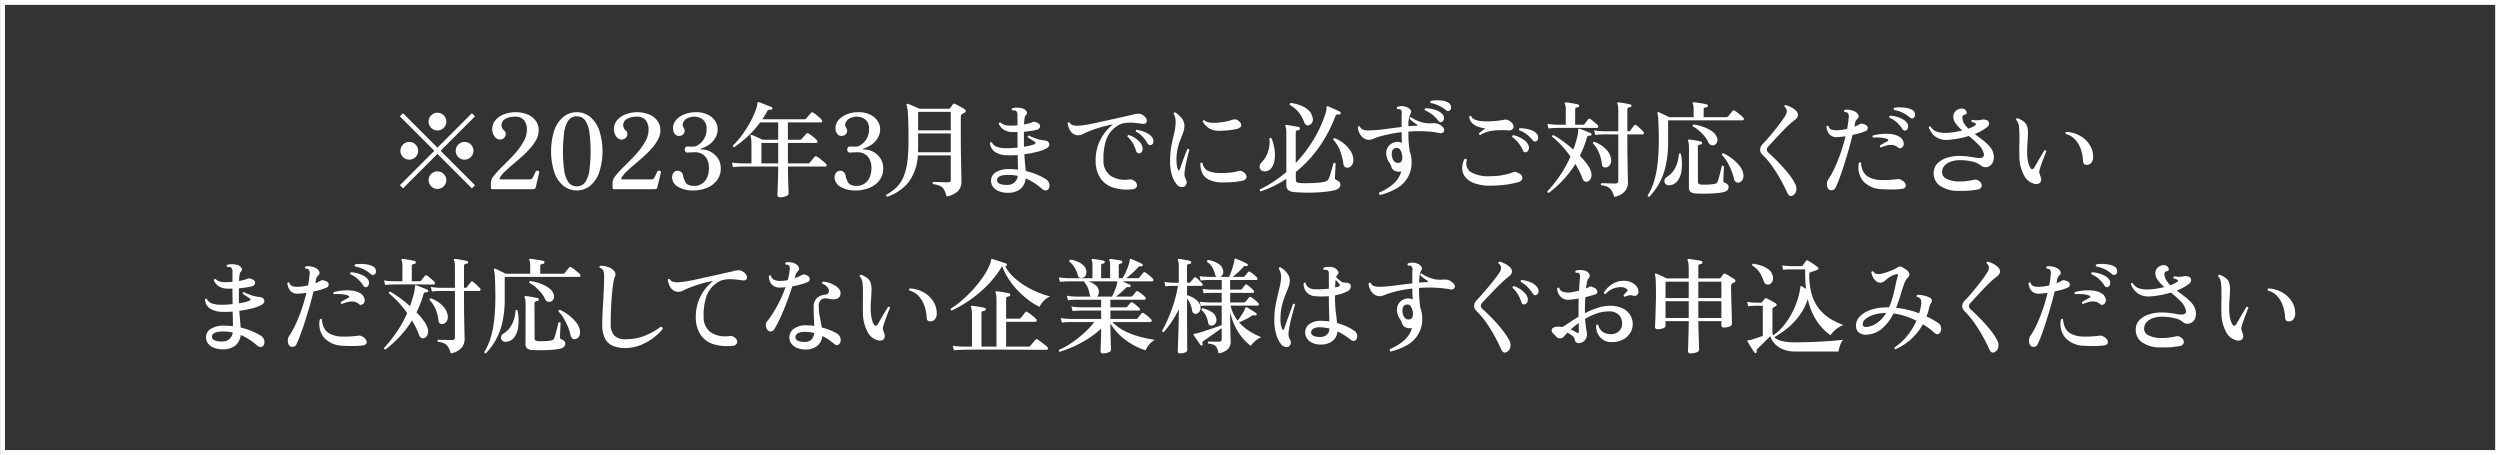
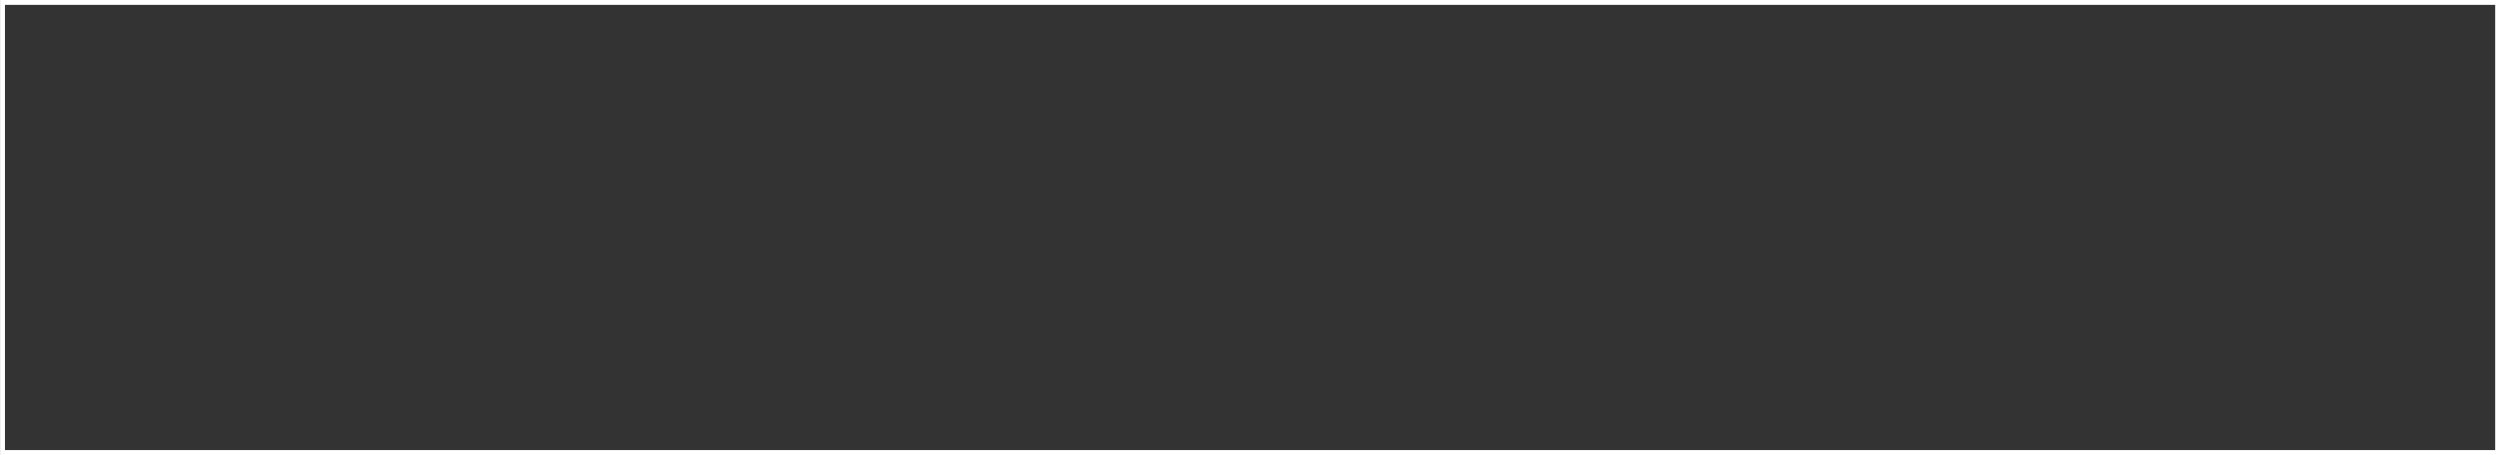
<svg xmlns="http://www.w3.org/2000/svg" id="measure-attention.svg" width="511" height="93" viewBox="0 0 511 93">
  <rect x="0" y="0" width="511" height="93" fill="#333333" stroke="none" />
  <defs>
    <style>
      .cls-1 {
        fill: none;
        stroke: #fff;
        stroke-width: 1px;
      }

      .cls-1, .cls-2 {
        fill-rule: evenodd;
      }

      .cls-2 {
        fill: #fff;
      }
    </style>
  </defs>
  <path id="長方形_10" data-name="長方形 10" class="cls-1" d="M450.015,4919h510v92h-510v-92Z" transform="translate(-449.5 -4918.5)" />
-   <path id="_2023年3月までに必ずご対応ください_まだ対応してない企業様はすぐお申込みください" data-name="※2023年3月までに必ずご対応ください まだ対応してない企業様はすぐお申込みください" class="cls-2" d="M538.916,4949.96l7.04,7.04,0.64-.64-7.04-7.04,7.04-7.04-0.64-.64-7.04,7.04-7.04-7.04-0.64.64,7.04,7.04-7.04,7.04,0.64,0.64Zm-4.48.64a1.8,1.8,0,0,0,0-2.56,1.811,1.811,0,0,0-2.56,0A1.81,1.81,0,1,0,534.436,4950.6Zm11.306,0a1.8,1.8,0,0,0,0-2.56,1.813,1.813,0,0,0-3.093,1.28A1.805,1.805,0,0,0,545.742,4950.6Zm-5.546,5.98a1.767,1.767,0,0,0,.533-1.28,1.814,1.814,0,0,0-3.627,0A1.813,1.813,0,0,0,540.2,4956.58Zm0-11.95a1.8,1.8,0,0,0,0-2.56,1.814,1.814,0,0,0-3.094,1.28,1.816,1.816,0,0,0,1.814,1.81A1.766,1.766,0,0,0,540.2,4944.63Zm18.133,12.54a1.35,1.35,0,0,0,.405-0.06,0.391,0.391,0,0,0,.256-0.28l0.726-3.07a0.254,0.254,0,0,0-.107-0.29,0.562,0.562,0,0,0-.341-0.08,0.289,0.289,0,0,0-.278.18c-0.057.13-.149,0.32-0.277,0.59s-0.235.49-.32,0.64a0.476,0.476,0,0,1-.256.29,1.25,1.25,0,0,1-.491.08h-5.717a0.364,0.364,0,0,1-.277-0.08,0.35,0.35,0,0,1,.064-0.33,5.039,5.039,0,0,1,.949-1.16q0.672-.645,1.568-1.41,0.9-.75,1.835-1.59a19.994,19.994,0,0,0,1.738-1.73,9.334,9.334,0,0,0,1.3-1.82,3.9,3.9,0,0,0,.5-1.87,3.227,3.227,0,0,0-.672-2.09,4.17,4.17,0,0,0-1.739-1.25,6.69,6.69,0,0,0-4.693.03,4.275,4.275,0,0,0-1.739,1.21,2.795,2.795,0,0,0-.458,2.81,2.16,2.16,0,0,0,.554.81,1.237,1.237,0,0,0,.832.32,1.152,1.152,0,0,0,.832-0.33,1.1,1.1,0,0,0,.342-0.82,0.861,0.861,0,0,0-.3-0.69,1.381,1.381,0,0,1-.555-1.04,1.464,1.464,0,0,1,.79-1.34,3.773,3.773,0,0,1,1.9-.45,2.29,2.29,0,0,1,1.931.73,3.114,3.114,0,0,1,.565,1.95,4.7,4.7,0,0,1-.533,2.13,12.085,12.085,0,0,1-1.365,2.08,25.622,25.622,0,0,1-1.782,1.96c-0.633.63-1.226,1.22-1.781,1.78a14.588,14.588,0,0,0-1.365,1.56,2.184,2.184,0,0,0-.534,1.25v1.08a0.259,0.259,0,0,0,.107.25,0.711,0.711,0,0,0,.277.05h8.107Zm11.755-.67a6.169,6.169,0,0,0,1.877-2.72,14.03,14.03,0,0,0,0-8.71,6.192,6.192,0,0,0-1.877-2.71,4.365,4.365,0,0,0-5.387,0,6.072,6.072,0,0,0-1.877,2.71,14.226,14.226,0,0,0,0,8.71,6.05,6.05,0,0,0,1.877,2.72A4.365,4.365,0,0,0,570.084,4956.5Zm-4.416-.78a5.711,5.711,0,0,1-.854-2.45,30.216,30.216,0,0,1,0-7.68,5.661,5.661,0,0,1,.854-2.45,1.987,1.987,0,0,1,1.717-.86,2.01,2.01,0,0,1,1.739.86,5.675,5.675,0,0,1,.853,2.45,30.216,30.216,0,0,1,0,7.68,5.724,5.724,0,0,1-.853,2.45,2.01,2.01,0,0,1-1.739.86A1.987,1.987,0,0,1,565.668,4955.72Zm17.529,1.45a1.35,1.35,0,0,0,.4-0.06,0.391,0.391,0,0,0,.256-0.28l0.726-3.07a0.254,0.254,0,0,0-.107-0.29,0.562,0.562,0,0,0-.341-0.08,0.289,0.289,0,0,0-.278.18c-0.057.13-.149,0.32-0.277,0.59s-0.235.49-.32,0.64a0.476,0.476,0,0,1-.256.29,1.25,1.25,0,0,1-.491.08H576.8a0.364,0.364,0,0,1-.277-0.08,0.35,0.35,0,0,1,.064-0.33,5.039,5.039,0,0,1,.949-1.16q0.672-.645,1.568-1.41,0.9-.75,1.835-1.59a19.994,19.994,0,0,0,1.738-1.73,9.334,9.334,0,0,0,1.3-1.82,3.9,3.9,0,0,0,.5-1.87,3.227,3.227,0,0,0-.672-2.09,4.17,4.17,0,0,0-1.739-1.25,6.69,6.69,0,0,0-4.693.03,4.275,4.275,0,0,0-1.739,1.21,2.795,2.795,0,0,0-.458,2.81,2.16,2.16,0,0,0,.554.81,1.237,1.237,0,0,0,.832.32,1.152,1.152,0,0,0,.832-0.33,1.1,1.1,0,0,0,.342-0.82,0.861,0.861,0,0,0-.3-0.69,1.381,1.381,0,0,1-.555-1.04,1.464,1.464,0,0,1,.79-1.34,3.773,3.773,0,0,1,1.9-.45,2.29,2.29,0,0,1,1.931.73,3.114,3.114,0,0,1,.565,1.95,4.7,4.7,0,0,1-.533,2.13,12.085,12.085,0,0,1-1.365,2.08,25.622,25.622,0,0,1-1.782,1.96c-0.633.63-1.226,1.22-1.781,1.78a14.588,14.588,0,0,0-1.365,1.56,2.184,2.184,0,0,0-.534,1.25v1.08a0.259,0.259,0,0,0,.107.25,0.711,0.711,0,0,0,.277.05H583.2Zm10.769-.26a4.909,4.909,0,0,0,2.07-1.54,3.966,3.966,0,0,0,.789-2.51,3.6,3.6,0,0,0-.533-1.91,4.1,4.1,0,0,0-3.5-1.91c-0.085,0-.125-0.02-0.117-0.07a0.123,0.123,0,0,1,.1-0.1,5.708,5.708,0,0,0,1.749-.87,4.369,4.369,0,0,0,1.216-1.37,3.314,3.314,0,0,0,.448-1.68,3.053,3.053,0,0,0-.544-1.76,3.846,3.846,0,0,0-1.536-1.28,5.361,5.361,0,0,0-2.357-.48,6.561,6.561,0,0,0-2.038.32,4.626,4.626,0,0,0-1.653.91,2.844,2.844,0,0,0-.917,1.39,2.659,2.659,0,0,0-.043,1.06,1.537,1.537,0,0,0,.4.85,1.083,1.083,0,0,0,.811.33,1.157,1.157,0,0,0,.789-0.3,0.962,0.962,0,0,0,.342-0.76,0.8,0.8,0,0,0-.064-0.32c-0.043-.1-0.086-0.2-0.128-0.28a2.668,2.668,0,0,1-.182-0.4,0.8,0.8,0,0,1,.011-0.5,1.746,1.746,0,0,1,.832-1.01,2.9,2.9,0,0,1,1.493-.37,2.672,2.672,0,0,1,1.792.61,2.407,2.407,0,0,1,.726,1.92,3.84,3.84,0,0,1-.3,1.59,3.688,3.688,0,0,1-1.632,1.79,1.745,1.745,0,0,1-.693.21c-0.214,0-.445,0-0.694-0.01s-0.451-.01-0.608-0.01a0.468,0.468,0,0,0-.394.18,0.7,0.7,0,0,0-.139.44,0.674,0.674,0,0,0,.139.43,0.445,0.445,0,0,0,.373.18q0.192,0,.747-0.03c0.369-.02.7-0.03,1-0.03a2.917,2.917,0,0,1,.8.14,2.6,2.6,0,0,1,.886.49,2.658,2.658,0,0,1,.714,1,4.191,4.191,0,0,1,.288,1.68,4.7,4.7,0,0,1-.309,1.67,2.811,2.811,0,0,1-2.891,1.89,2.307,2.307,0,0,1-1.1-.26,1.226,1.226,0,0,1-.63-0.79,2.446,2.446,0,0,1-.213-0.45,3.6,3.6,0,0,1-.128-0.48,1.134,1.134,0,0,0-1.088-1.11,1.049,1.049,0,0,0-.843.38,1.435,1.435,0,0,0-.33.96,2.219,2.219,0,0,0,1.205,1.94,5.883,5.883,0,0,0,3.147.75A7.311,7.311,0,0,0,593.966,4956.91Zm16.209,1.67a0.693,0.693,0,0,0,.523-0.53c0-.09-0.011-0.38-0.032-0.89s-0.043-1.16-.064-1.96-0.039-1.69-.053-2.66h7.658a0.232,0.232,0,0,0,.246-0.19,0.351,0.351,0,0,0-.118-0.36,4.144,4.144,0,0,0-.512-0.47q-0.363-.3-0.736-0.6a3.329,3.329,0,0,0-.629-0.42,0.579,0.579,0,0,0-.256-0.07,0.285,0.285,0,0,0-.213.15q-0.086.09-.288,0.33c-0.136.16-.271,0.33-0.406,0.49s-0.231.28-.288,0.35a0.476,0.476,0,0,1-.384.15h-4.074v-4.18h5.8a0.237,0.237,0,0,0,.235-0.18,0.359,0.359,0,0,0-.107-0.37,3.211,3.211,0,0,0-.469-0.46c-0.213-.18-0.434-0.36-0.661-0.53a3.969,3.969,0,0,0-.6-0.4,0.325,0.325,0,0,0-.448.06c-0.042.06-.131,0.16-0.266,0.31s-0.267.3-.395,0.44-0.221.25-.277,0.32a0.453,0.453,0,0,1-.363.15h-2.453v-3.54h6.784a0.221,0.221,0,0,0,.224-0.18,0.4,0.4,0,0,0-.118-0.38,3.819,3.819,0,0,0-.469-0.46c-0.213-.19-0.434-0.37-0.661-0.56a5.664,5.664,0,0,0-.6-0.43,0.331,0.331,0,0,0-.448.07c-0.042.05-.135,0.17-0.277,0.33s-0.281.32-.416,0.48-0.231.27-.288,0.34a0.494,0.494,0,0,1-.363.15h-8.6q0.277-.405.523-0.81c0.163-.27.323-0.55,0.48-0.83a0.581,0.581,0,0,1,.32-0.3,0.828,0.828,0,0,1,.384,0,0.3,0.3,0,0,0,.192-0.56c-0.128-.05-0.317-0.13-0.566-0.22s-0.512-.2-0.789-0.31-0.533-.21-0.768-0.3-0.4-.14-0.5-0.17c-0.157-.07-0.249-0.01-0.278.19l-0.042.39a3.008,3.008,0,0,1-.107.47,16.691,16.691,0,0,1-1.131,2.69,21.5,21.5,0,0,1-1.674,2.72,18.28,18.28,0,0,1-2.059,2.42,0.284,0.284,0,0,0,.043.21,0.3,0.3,0,0,0,.213.13,24.449,24.449,0,0,0,2.816-2.26,20.737,20.737,0,0,0,2.5-2.82h3.691v3.54h-3.179q-0.277-.12-0.715-0.33t-0.864-.39a5.148,5.148,0,0,0-.64-0.26,0.233,0.233,0,0,0-.234.04,0.179,0.179,0,0,0-.022.22,2.34,2.34,0,0,1,.15.73c0.028,0.34.042,0.83,0.042,1.48v3.35h-2.048a16.044,16.044,0,0,1-1.941-.17l0.213,0.94a13.822,13.822,0,0,1,1.75-.13h7.488c0,0.91-.015,1.8-0.043,2.66s-0.053,1.57-.075,2.14-0.032.9-.032,0.98a0.469,0.469,0,0,0,.555.5A2.858,2.858,0,0,0,610.175,4958.58Zm-5.045-10.86h3.435v4.18H605.13v-4.18Zm22.046,9.19a4.905,4.905,0,0,0,2.069-1.54,3.966,3.966,0,0,0,.789-2.51,3.6,3.6,0,0,0-.533-1.91,4.1,4.1,0,0,0-3.5-1.91c-0.085,0-.124-0.02-0.117-0.07a0.123,0.123,0,0,1,.1-0.1,5.708,5.708,0,0,0,1.749-.87,4.356,4.356,0,0,0,1.216-1.37,3.314,3.314,0,0,0,.448-1.68,3.053,3.053,0,0,0-.544-1.76,3.832,3.832,0,0,0-1.536-1.28,5.361,5.361,0,0,0-2.357-.48,6.559,6.559,0,0,0-2.037.32,4.622,4.622,0,0,0-1.654.91,2.844,2.844,0,0,0-.917,1.39,2.678,2.678,0,0,0-.043,1.06,1.531,1.531,0,0,0,.406.85,1.079,1.079,0,0,0,.81.33,1.162,1.162,0,0,0,.79-0.3,0.965,0.965,0,0,0,.341-0.76,0.778,0.778,0,0,0-.064-0.32c-0.043-.1-0.085-0.2-0.128-0.28a2.663,2.663,0,0,1-.181-0.4,0.8,0.8,0,0,1,.01-0.5,1.75,1.75,0,0,1,.832-1.01,2.9,2.9,0,0,1,1.494-.37,2.673,2.673,0,0,1,1.792.61,2.41,2.41,0,0,1,.725,1.92,3.84,3.84,0,0,1-.3,1.59,3.676,3.676,0,0,1-1.632,1.79,1.736,1.736,0,0,1-.693.21c-0.213,0-.445,0-0.693-0.01s-0.452-.01-0.608-0.01a0.468,0.468,0,0,0-.395.18,0.7,0.7,0,0,0-.139.44,0.674,0.674,0,0,0,.139.43,0.446,0.446,0,0,0,.373.18q0.192,0,.747-0.03t1-.03a2.923,2.923,0,0,1,.8.14,2.6,2.6,0,0,1,.885.49,2.66,2.66,0,0,1,.715,1,4.191,4.191,0,0,1,.288,1.68,4.7,4.7,0,0,1-.31,1.67,2.808,2.808,0,0,1-2.89,1.89,2.308,2.308,0,0,1-1.1-.26,1.222,1.222,0,0,1-.629-0.79,2.386,2.386,0,0,1-.214-0.45,3.754,3.754,0,0,1-.128-0.48,1.133,1.133,0,0,0-1.088-1.11,1.046,1.046,0,0,0-.842.38,1.431,1.431,0,0,0-.331.96,2.221,2.221,0,0,0,1.205,1.94,5.888,5.888,0,0,0,3.147.75A7.32,7.32,0,0,0,627.176,4956.91Zm8.034-1.17a10.006,10.006,0,0,0,1.888-5.48h6.741v4.91a0.724,0.724,0,0,1-.117.45,0.632,0.632,0,0,1-.48.14c-0.27,0-.612,0-1.024-0.02s-0.8-.03-1.173-0.04-0.633-.02-0.79-0.02a0.3,0.3,0,0,0-.064.45,5.108,5.108,0,0,1,1.419.36,1.848,1.848,0,0,1,.832.74,4.793,4.793,0,0,1,.523,1.44,4.522,4.522,0,0,0,2.357-1.12,2.711,2.711,0,0,0,.693-1.89q0-.135-0.01-0.81-0.012-.69-0.032-1.74c-0.015-.71-0.029-1.48-0.043-2.34s-0.025-1.72-.032-2.61-0.011-1.73-.011-2.53v-3.18a0.918,0.918,0,0,1,.075-0.43,0.623,0.623,0,0,1,.245-0.25c0.057-.03.121-0.06,0.192-0.1a2.288,2.288,0,0,0,.214-0.11,0.393,0.393,0,0,0,.277-0.33,0.4,0.4,0,0,0-.192-0.38,4.448,4.448,0,0,0-.576-0.36c-0.256-.14-0.512-0.28-0.768-0.43a5.379,5.379,0,0,0-.619-0.3,0.336,0.336,0,0,0-.49.09c-0.072.1-.157,0.22-0.256,0.37s-0.185.27-.256,0.36a0.406,0.406,0,0,1-.3.14h-6.016c-0.2-.09-0.452-0.21-0.757-0.35s-0.6-.26-0.886-0.38a6.523,6.523,0,0,0-.682-0.25,0.214,0.214,0,0,0-.235.02,0.2,0.2,0,0,0-.043.24,8.651,8.651,0,0,1,.278,2.06q0.106,1.65.106,5.13a34.418,34.418,0,0,1-.234,4.33,11.915,11.915,0,0,1-.768,3.08,6.682,6.682,0,0,1-1.408,2.15,9.128,9.128,0,0,1-2.134,1.55,0.352,0.352,0,0,0,0,.24,0.273,0.273,0,0,0,.171.17A9.256,9.256,0,0,0,635.21,4955.74Zm1.941-6.6c0.007-.16.011-0.33,0.011-0.5v-2.86h6.677v3.84h-6.7C637.141,4949.46,637.144,4949.3,637.151,4949.14Zm0.011-7.78h6.677v3.78h-6.677v-3.78Zm20.971,15.71a3.291,3.291,0,0,0,1.024-2.09,10.164,10.164,0,0,1,1.824.97,14.4,14.4,0,0,1,1.546,1.18,1.036,1.036,0,0,0,.8.29,0.745,0.745,0,0,0,.587-0.5,1.416,1.416,0,0,0,.011-1.01,1.61,1.61,0,0,0-.715-0.83,11.474,11.474,0,0,0-1.771-.9,13.353,13.353,0,0,0-2.282-.72q-0.043-.555-0.128-1.41c-0.057-.57-0.107-1.24-0.15-2.02a24.175,24.175,0,0,0,2.646-.51,6.786,6.786,0,0,0,1.9-.71,1.018,1.018,0,0,0,.534-0.59,0.717,0.717,0,0,0-.1-0.6,0.786,0.786,0,0,0-.523-0.35,3.519,3.519,0,0,0-.587-0.1q-0.267-.03-0.565-0.09a4.676,4.676,0,0,1-.757-0.2c-0.32-.11-0.633-0.22-0.939-0.35a3.908,3.908,0,0,1-.672-0.34,0.259,0.259,0,0,0-.235.36c0.157,0.11.391,0.27,0.7,0.47s0.555,0.35.726,0.47a0.244,0.244,0,0,1,.149.22,0.268,0.268,0,0,1-.171.23,5.762,5.762,0,0,1-.864.29,11.227,11.227,0,0,1-1.312.26q-0.021-.42-0.021-0.9v-2.15c0.526-.06,1.02-0.12,1.483-0.19a8.668,8.668,0,0,0,1.1-.22,0.852,0.852,0,0,0,.726-0.66,0.723,0.723,0,0,0-.47-0.72,1.9,1.9,0,0,0-.608-0.24,0.885,0.885,0,0,0-.544.09,4.476,4.476,0,0,1-.7.23c-0.284.07-.6,0.14-0.96,0.22a8.809,8.809,0,0,1,.107-1.26,1.333,1.333,0,0,1,.3-0.71,0.563,0.563,0,0,0,.053-0.78,1.473,1.473,0,0,0-.864-0.56,3.517,3.517,0,0,0-1.045-.13,3.384,3.384,0,0,0-.96.11,0.268,0.268,0,0,0,.021.45,1.221,1.221,0,0,1,.384,0,0.828,0.828,0,0,1,.341.08,1.045,1.045,0,0,1,.32.92v2.05q-0.724.06-1.408,0.06a4.461,4.461,0,0,1-1.28-.17,1.988,1.988,0,0,1-.768-0.47,0.273,0.273,0,0,0-.362.24,2.651,2.651,0,0,0,1.024,1.24,3.519,3.519,0,0,0,1.706.48h1.088v1.13q0,0.495.011,1.02c0.007,0.35.011,0.68,0.011,1.01-0.427.04-.854,0.08-1.28,0.11s-0.847.03-1.259,0.02a5.2,5.2,0,0,1-1.781-.31,1.811,1.811,0,0,1-.928-0.86,0.261,0.261,0,0,0-.406.12,2.5,2.5,0,0,0,1.046,1.83,4.862,4.862,0,0,0,2.666.67,13.1,13.1,0,0,0,1.963-.06q0.021,0.915.032,1.68t0.032,1.32a14.461,14.461,0,0,0-1.877-.12,4.781,4.781,0,0,0-2.624.64,1.929,1.929,0,0,0-1,1.7,2.09,2.09,0,0,0,.491,1.42,2.865,2.865,0,0,0,1.322.84,4.866,4.866,0,0,0,1.814.24A3.749,3.749,0,0,0,658.133,4957.07Zm-4.278-1a0.806,0.806,0,0,1-.565-0.73c0-.73.768-1.09,2.3-1.09,0.341,0,.672.02,0.992,0.05s0.636,0.09.949,0.16a2.2,2.2,0,0,1-.629,1.28,1.975,1.975,0,0,1-1.333.54A3.717,3.717,0,0,1,653.855,4956.07Zm28.06,0.47a1.207,1.207,0,0,0-.747-1.18,0.872,0.872,0,0,0-.448-0.17,2.007,2.007,0,0,0-.49,0,5.441,5.441,0,0,1-3.755-.78,3.748,3.748,0,0,1-1.429-3.13,12.236,12.236,0,0,1,.49-3.98,5.6,5.6,0,0,1,2.219-2.99,3.586,3.586,0,0,1,1.579-.65,7.549,7.549,0,0,1,1.781-.07c0.6,0.05,1.177.11,1.717,0.19,0.1,0.01.178,0.02,0.235,0.02a0.722,0.722,0,0,0,.747-0.24,0.772,0.772,0,0,0,.01-0.74,1.854,1.854,0,0,0-.757-0.82,1.694,1.694,0,0,0-1.035-.25,5.215,5.215,0,0,0-1.141.23c-0.74.16-1.533,0.33-2.379,0.53s-1.7.38-2.57,0.57-1.7.38-2.486,0.55-1.5.3-2.122,0.4a12.256,12.256,0,0,1-1.494.17,2.907,2.907,0,0,1-1.088-.13,1.071,1.071,0,0,1-.618-0.51,0.286,0.286,0,0,0-.427.13,4.779,4.779,0,0,0,.373,1.22,2.324,2.324,0,0,0,.747.92,1.76,1.76,0,0,0,1.205.31,1.99,1.99,0,0,0,.768-0.22c0.27-.14.548-0.27,0.832-0.4,0.825-.34,1.664-0.64,2.518-0.91a23.127,23.127,0,0,1,2.858-.69,9.3,9.3,0,0,0-3.1,4.38,8.991,8.991,0,0,0-.458,3.05,6.313,6.313,0,0,0,1,3.61,4.919,4.919,0,0,0,2.614,1.89,9.476,9.476,0,0,0,3.808.34A1.015,1.015,0,0,0,681.915,4956.54Zm1.024-7.11a1.261,1.261,0,0,0,.064-0.9,2.21,2.21,0,0,0-.544-1,4.731,4.731,0,0,0-1.035-.87,4.215,4.215,0,0,0-1.216-.56,0.276,0.276,0,0,0-.2.12,0.268,0.268,0,0,0-.054.22,4.78,4.78,0,0,1,1.088,1.31,7.491,7.491,0,0,1,.662,1.57,0.691,0.691,0,0,0,.32.45,0.641,0.641,0,0,0,.426.06A0.656,0.656,0,0,0,682.939,4949.43Zm2.293-1.84a1.2,1.2,0,0,0-.138-0.85,2.042,2.042,0,0,0-.758-0.8,6.163,6.163,0,0,0-1.205-.59,7.344,7.344,0,0,0-1.259-.32,0.261,0.261,0,0,0-.17.39,5.62,5.62,0,0,1,1.365,1.03,6.593,6.593,0,0,1,.96,1.31,0.663,0.663,0,0,0,.4.38,0.846,0.846,0,0,0,.448-0.03A0.7,0.7,0,0,0,685.232,4947.59Zm6.789,8.44a0.946,0.946,0,0,0-.064-0.71,7.58,7.58,0,0,1-.3-0.75,1.93,1.93,0,0,1-.043-0.73c0.071-.62.171-1.25,0.3-1.88s0.259-1.21.395-1.72,0.231-.88.288-1.11a0.282,0.282,0,0,0-.406-0.15q-0.171.405-.469,1.17c-0.2.52-.395,1.04-0.587,1.58s-0.352,1.01-.48,1.39a0.257,0.257,0,0,1-.17.21c-0.072.02-.143-0.05-0.214-0.19a4.1,4.1,0,0,1-.213-0.8,6.354,6.354,0,0,1-.085-1.1,10.336,10.336,0,0,1,.234-2.34,13.029,13.029,0,0,1,.555-1.81q0.32-.8.565-1.47a4.253,4.253,0,0,0,.267-1.33,2.452,2.452,0,0,0-.587-1.66,5.532,5.532,0,0,0-1.29-1.16,0.27,0.27,0,0,0-.32.3,2.468,2.468,0,0,1,.288.7,3.47,3.47,0,0,1,.117.88,9.882,9.882,0,0,1-.277,2.26c-0.185.78-.374,1.64-0.566,2.57a15.787,15.787,0,0,0-.288,3.17,9.441,9.441,0,0,0,.448,3.22,4.962,4.962,0,0,0,1.131,1.86,1.184,1.184,0,0,0,.693.29,1.05,1.05,0,0,0,.672-0.12A0.975,0.975,0,0,0,692.021,4956.03Zm9.514-.32a11.764,11.764,0,0,0,1.942-.29,1.015,1.015,0,0,0,.725-0.44,0.782,0.782,0,0,0,.011-0.7,1.489,1.489,0,0,0-.608-0.65,1.931,1.931,0,0,0-.438-0.19,0.941,0.941,0,0,0-.522.02,10.172,10.172,0,0,1-1.632.31,17.347,17.347,0,0,1-1.8.1,7.205,7.205,0,0,1-2.709-.4,2.185,2.185,0,0,1-1.216-1.63,0.271,0.271,0,0,0-.427.04,4.458,4.458,0,0,0,.405,2.04,2.9,2.9,0,0,0,1.43,1.36,6.507,6.507,0,0,0,2.666.51C700.127,4955.79,700.853,4955.76,701.535,4955.71Zm-0.682-10.61a10.3,10.3,0,0,0,1.472-.26,1.157,1.157,0,0,0,.864-0.57,0.907,0.907,0,0,0-.352-0.9,1.39,1.39,0,0,0-.7-0.44,1.222,1.222,0,0,0-.662.03,10.807,10.807,0,0,1-1.354.37,15.186,15.186,0,0,1-1.707.24,7.234,7.234,0,0,1-1.621-.02,1.943,1.943,0,0,1-1.12-.46c-0.185-.05-0.3.03-0.342,0.26a4.149,4.149,0,0,0,1.387,1.42,4.089,4.089,0,0,0,2.2.46C699.594,4945.21,700.241,4945.17,700.853,4945.1Zm14.28,12.73c0.54,0.03,1.134.05,1.781,0.05s1.3-.02,1.952-0.06,1.27-.09,1.846-0.16a12.209,12.209,0,0,0,1.461-.25,2.444,2.444,0,0,0,1.013-.47,0.913,0.913,0,0,0,.288-0.68,0.776,0.776,0,0,0-.245-0.6,1.574,1.574,0,0,0-.587-0.36,0.415,0.415,0,0,1-.277-0.45c0-.1.007-0.29,0.021-0.56s0.029-.56.043-0.88,0.028-.62.043-0.9,0.021-.47.021-0.59a0.258,0.258,0,0,0-.427-0.06c-0.028.1-.078,0.29-0.149,0.56s-0.157.56-.256,0.89-0.192.63-.277,0.92a4.438,4.438,0,0,1-.235.64,1.263,1.263,0,0,1-.288.49,1.443,1.443,0,0,1-.523.26,6.446,6.446,0,0,1-1.12.2c-0.476.05-.981,0.08-1.514,0.1s-1.039.03-1.515,0.03-0.857-.03-1.141-0.06a1.039,1.039,0,0,1-.512-0.18,0.549,0.549,0,0,1-.171-0.46v-1.6a24.438,24.438,0,0,0,4.917-5.31,28.809,28.809,0,0,0,3.19-6.12,0.475,0.475,0,0,1,.277-0.31,0.78,0.78,0,0,1,.4-0.01,0.46,0.46,0,0,0,.2-0.01,0.289,0.289,0,0,0,.16-0.18,0.282,0.282,0,0,0-.128-0.37c-0.171-.1-0.423-0.22-0.757-0.37s-0.662-.3-0.982-0.44-0.551-.24-0.693-0.3a0.338,0.338,0,0,0-.224.01,0.2,0.2,0,0,0-.1.19,2.182,2.182,0,0,1,0,.43,3.617,3.617,0,0,1-.149.7,25.25,25.25,0,0,1-2.5,5.5,27.842,27.842,0,0,1-3.627,4.76v-6.25a0.383,0.383,0,0,1,.16-0.37,1.088,1.088,0,0,1,.395-0.1,0.284,0.284,0,0,0,.277-0.3,0.249,0.249,0,0,0-.192-0.32c-0.185-.04-0.441-0.1-0.768-0.16s-0.654-.13-0.981-0.18-0.584-.09-0.768-0.11a0.27,0.27,0,0,0-.235.09,0.229,0.229,0,0,0,.021.25,1.442,1.442,0,0,1,.118.44,5.312,5.312,0,0,1,.053.82v8.02a26.24,26.24,0,0,1-2.592,1.97,23.269,23.269,0,0,1-2.784,1.57,0.267,0.267,0,0,0,.128.43,23.371,23.371,0,0,0,2.763-1.14,23.741,23.741,0,0,0,2.485-1.42v1.26a1.3,1.3,0,0,0,.331.98,1.9,1.9,0,0,0,1.056.43C714.159,4957.77,714.592,4957.81,715.133,4957.83Zm10.741-5.64a1.775,1.775,0,0,0,.246-1.18,3.62,3.62,0,0,0-.576-1.67,6.394,6.394,0,0,0-1.344-1.49,7.193,7.193,0,0,0-1.9-1.11,0.258,0.258,0,0,0-.213.1,0.248,0.248,0,0,0-.064.22,6.766,6.766,0,0,1,1.408,2.32,11.392,11.392,0,0,1,.64,2.5,1.043,1.043,0,0,0,.373.78,0.856,0.856,0,0,0,.651.1A1.256,1.256,0,0,0,725.874,4952.19Zm-16.576.75a3.379,3.379,0,0,0,.694-1.58,6.963,6.963,0,0,0,.042-2.19,9.665,9.665,0,0,0-.64-2.41,0.263,0.263,0,0,0-.426.07,6.218,6.218,0,0,1-.288,2.68,5.48,5.48,0,0,1-1.312,2.18,1.25,1.25,0,0,0-.406.81,0.957,0.957,0,0,0,.256.73,1.017,1.017,0,0,0,.79.29A1.616,1.616,0,0,0,709.3,4952.94Zm8.491-9.61a1.465,1.465,0,0,0-.075-1.05,2.439,2.439,0,0,0-.821-1.31,5.252,5.252,0,0,0-1.579-.93,8.4,8.4,0,0,0-1.973-.49,0.284,0.284,0,0,0-.192.41,5.932,5.932,0,0,1,1.824,1.53,7.2,7.2,0,0,1,1.1,1.99,1.073,1.073,0,0,0,.458.58,0.677,0.677,0,0,0,.672-0.03A1.151,1.151,0,0,0,717.789,4943.33Zm17.06,13.75a5.974,5.974,0,0,0,3.168-5.69,5.051,5.051,0,0,0-.1-1.02,4.6,4.6,0,0,0-.266-0.88q-0.108-.7-0.192-1.59c-0.057-.59-0.086-1.42-0.086-2.5a27.194,27.194,0,0,1,3.371-.06,19.078,19.078,0,0,1,3.029.36,0.854,0.854,0,0,0,.694-0.12,0.639,0.639,0,0,0,.224-0.56,0.976,0.976,0,0,0-.406-0.67,2.466,2.466,0,0,0-.938-0.56,2.889,2.889,0,0,0-1.088-.1,6.651,6.651,0,0,1-1.1,0,7.628,7.628,0,0,1-.949-0.17,8,8,0,0,1-1.355-.51,5.837,5.837,0,0,1-.949-0.56,0.256,0.256,0,0,0-.278.3,3.745,3.745,0,0,0,.683.64c0.284,0.21.54,0.39,0.768,0.53a0.213,0.213,0,0,1,.139.18,0.154,0.154,0,0,1-.16.1c-0.271.02-.544,0.03-0.822,0.04s-0.558.04-.842,0.07a5,5,0,0,1,.4-2.5,0.674,0.674,0,0,0,.064-0.77,1.526,1.526,0,0,0-.7-0.59,2.6,2.6,0,0,0-2.069-.09,0.269,0.269,0,0,0-.075.22,0.34,0.34,0,0,0,.1.21c0.114,0,.231,0,0.352.01a0.715,0.715,0,0,1,.288.07,0.912,0.912,0,0,1,.256.86c-0.014.24-.021,0.5-0.021,0.79v1.94q-1.792.21-3.563,0.45a27.938,27.938,0,0,1-3.157.25q-1.494.03-1.814-.81a0.254,0.254,0,0,0-.213-0.03,0.273,0.273,0,0,0-.192.16,3,3,0,0,0,.309,1.2,2.754,2.754,0,0,0,.8,1.01,1.856,1.856,0,0,0,1.152.39,2.341,2.341,0,0,0,.939-0.22,11.066,11.066,0,0,1,1.131-.42c0.625-.18,1.322-0.36,2.09-0.52s1.607-.3,2.518-0.4q0,0.39.021,0.96c0.014,0.39.028,0.79,0.043,1.22a2.5,2.5,0,0,0-.694-0.19,1.746,1.746,0,0,0-.714.06,2.312,2.312,0,0,0-1.5,1.07,2.535,2.535,0,0,0-.182,1.98,3.024,3.024,0,0,0,.459,1.03,3.212,3.212,0,0,1,.48.96,1.273,1.273,0,0,0,.683.8,2.2,2.2,0,0,0,1.194.16c0.029,0,.054-0.01.075-0.01a0.175,0.175,0,0,1,.075-0.01,5.43,5.43,0,0,1-1.771,2.66,11.066,11.066,0,0,1-2.752,1.65,0.342,0.342,0,0,0,.192.49A13.423,13.423,0,0,0,734.849,4957.08Zm-0.256-5.5a1.671,1.671,0,0,1-.544-1.02,2.348,2.348,0,0,1,.022-1.23,0.926,0.926,0,0,1,.81-0.58,0.789,0.789,0,0,1,.822.38,3.173,3.173,0,0,1,.437,1.47,2,2,0,0,1-.128.77,0.8,0.8,0,0,1-.6.41A1.02,1.02,0,0,1,734.593,4951.58Zm10.048-8.89a1.07,1.07,0,0,0-.352-0.9,3.287,3.287,0,0,0-1.493-.85,6.939,6.939,0,0,0-1.92-.32,0.29,0.29,0,0,0-.128.42,6.168,6.168,0,0,1,1.525.9,7.358,7.358,0,0,1,1.248,1.26,0.619,0.619,0,0,0,.384.27,0.549,0.549,0,0,0,.406-0.1A0.909,0.909,0,0,0,744.641,4942.69Zm1.248-1.67a0.792,0.792,0,0,0,.2-0.72,1.084,1.084,0,0,0-.544-0.81,3.574,3.574,0,0,0-1.653-.46,7.412,7.412,0,0,0-1.91.09,0.271,0.271,0,0,0-.042.43,6.988,6.988,0,0,1,1.7.57,7.115,7.115,0,0,1,1.461.92,0.546,0.546,0,0,0,.789-0.02h0Zm11.213,15.25a17.115,17.115,0,0,0,2.667-.53,1.033,1.033,0,0,0,.917-0.83,1.071,1.071,0,0,0-.746-0.98,2.141,2.141,0,0,0-.651-0.28,1.089,1.089,0,0,0-.587.09,12.835,12.835,0,0,1-2.058.55,13.125,13.125,0,0,1-2.422.22,7.278,7.278,0,0,1-4.128-.86,2.124,2.124,0,0,1-.757-2.45,0.276,0.276,0,0,0-.181-0.2,0.375,0.375,0,0,0-.31.01,4,4,0,0,0-.469,1.99,2.886,2.886,0,0,0,.683,1.75,4.317,4.317,0,0,0,1.9,1.24,9.465,9.465,0,0,0,3.158.46A24.579,24.579,0,0,0,757.1,4956.27Zm-3.253-10.92a10.429,10.429,0,0,1,1.941-.24q0.993-.03,1.888.03a1.008,1.008,0,0,0,1.163-.51,1.243,1.243,0,0,0-.565-1.24,1.827,1.827,0,0,0-.63-0.39,1.783,1.783,0,0,0-.864.01c-0.384.07-.839,0.13-1.365,0.19s-1.07.09-1.632,0.11a11.811,11.811,0,0,1-1.6-.07,4.015,4.015,0,0,1-1.28-.32,1.123,1.123,0,0,1-.672-0.66,0.27,0.27,0,0,0-.427.11,2.152,2.152,0,0,0,.694,1.38,3.355,3.355,0,0,0,1.29.71,10.376,10.376,0,0,0,1.323.3,6.236,6.236,0,0,0-.7.51c-0.242.2-.441,0.35-0.6,0.47a0.326,0.326,0,0,0,.042.23,0.273,0.273,0,0,0,.214.13A5.831,5.831,0,0,1,753.849,4945.35Zm8.117,3.68a1.186,1.186,0,0,0-.085-0.92,2.291,2.291,0,0,0-.693-0.86,5.7,5.7,0,0,0-1.131-.7,4.773,4.773,0,0,0-1.248-.41,0.25,0.25,0,0,0-.181.13,0.377,0.377,0,0,0-.032.24,5.755,5.755,0,0,1,1.312,1.25,7.86,7.86,0,0,1,.906,1.52,0.577,0.577,0,0,0,.31.33,0.606,0.606,0,0,0,.394-0.03A0.88,0.88,0,0,0,761.966,4949.03Zm1.931-2.37a1.165,1.165,0,0,0-.331-0.88,2.541,2.541,0,0,0-.906-0.61,6.207,6.207,0,0,0-1.259-.36,6.3,6.3,0,0,0-1.269-.1,0.239,0.239,0,0,0-.139.17,0.308,0.308,0,0,0,.032.24,5.386,5.386,0,0,1,1.557.86,8.671,8.671,0,0,1,1.238,1.21,0.563,0.563,0,0,0,.4.25,0.72,0.72,0,0,0,.384-0.12A0.855,0.855,0,0,0,763.9,4946.66Zm17.713,10.96a2.828,2.828,0,0,0,.651-1.86c0-.12-0.008-0.44-0.022-0.93s-0.028-1.11-.042-1.84-0.029-1.5-.043-2.33-0.021-1.65-.021-2.45v-2.24h3.114a0.247,0.247,0,0,0,.256-0.19,0.331,0.331,0,0,0-.106-0.36,7.862,7.862,0,0,0-.672-0.68,7.075,7.075,0,0,0-.758-0.64,0.283,0.283,0,0,0-.448.04c-0.071.1-.2,0.26-0.384,0.5s-0.313.41-.384,0.52a0.36,0.36,0,0,1-.341.17h-0.277v-4.46a0.368,0.368,0,0,1,.17-0.36,1.16,1.16,0,0,1,.384-0.11,0.245,0.245,0,0,0,.278-0.25,0.266,0.266,0,0,0-.214-0.3c-0.156-.04-0.4-0.1-0.725-0.16s-0.654-.12-0.981-0.17-0.576-.08-0.747-0.1a0.242,0.242,0,0,0-.213.09,0.2,0.2,0,0,0,.021.23,2.224,2.224,0,0,1,.117.47,5.661,5.661,0,0,1,.054.88v4.24H777.29a13.936,13.936,0,0,1-1.941-.19l0.213,0.94a16.915,16.915,0,0,1,1.749-.11h2.966v9.5a0.5,0.5,0,0,1-.6.53c-0.242,0-.565,0-0.97-0.01l-1.142-.03c-0.355-.02-0.6-0.02-0.725-0.02a0.3,0.3,0,0,0-.117.19,0.249,0.249,0,0,0,.053.23,3.9,3.9,0,0,1,1.333.34,2,2,0,0,1,.8.74,4.765,4.765,0,0,1,.512,1.29A3.687,3.687,0,0,0,781.61,4957.62Zm-12.683-2.25a21.261,21.261,0,0,0,2.582-3.36q0.426,0.72.8,1.47a13.859,13.859,0,0,1,.65,1.52,0.983,0.983,0,0,0,.5.59,0.731,0.731,0,0,0,.629-0.02,1.255,1.255,0,0,0,.587-0.65,1.819,1.819,0,0,0,.053-1.2,4.552,4.552,0,0,0-.768-1.57,13.559,13.559,0,0,0-1.536-1.8c0.284-.59.547-1.18,0.789-1.8a18.7,18.7,0,0,0,.64-1.92,0.54,0.54,0,0,1,.246-0.35,0.7,0.7,0,0,1,.394-0.05,0.236,0.236,0,0,0,.3-0.19,0.245,0.245,0,0,0-.128-0.32c-0.171-.07-0.405-0.17-0.7-0.29s-0.594-.24-0.885-0.35-0.53-.2-0.715-0.26a0.428,0.428,0,0,0-.235.02,0.357,0.357,0,0,0-.042.22,7.28,7.28,0,0,1-.267,1.69,22.056,22.056,0,0,1-.736,2.32c-0.654-.59-1.333-1.13-2.037-1.65a22.714,22.714,0,0,0-2-1.3,0.257,0.257,0,0,0-.277.34,16.869,16.869,0,0,1,1.952,1.82,20,20,0,0,1,1.781,2.22,23.821,23.821,0,0,1-2.208,3.97,25.3,25.3,0,0,1-2.507,3.13,0.273,0.273,0,0,0,.3.32A22.236,22.236,0,0,0,768.927,4955.37Zm-1.194-10.72c0.142-.01.476-0.02,1-0.02h4.043c0.732,0,1.369.01,1.909,0.02h1.238a0.247,0.247,0,0,0,.256-0.19,0.389,0.389,0,0,0-.107-0.39c-0.1-.1-0.242-0.22-0.427-0.38s-0.373-.32-0.565-0.48a4.969,4.969,0,0,0-.48-0.37,0.331,0.331,0,0,0-.469.04l-0.374.48-0.373.48a0.39,0.39,0,0,1-.341.15h-1.579v-3.09a0.386,0.386,0,0,1,.16-0.36,0.918,0.918,0,0,1,.395-0.11,0.3,0.3,0,0,0,.064-0.58c-0.171-.04-0.42-0.1-0.747-0.16s-0.654-.12-0.981-0.17-0.584-.08-0.768-0.1a0.209,0.209,0,0,0-.214.32,2.9,2.9,0,0,1,.171,1.24v3.01h-1.813a17.729,17.729,0,0,1-1.942-.17l0.214,0.94a13.863,13.863,0,0,1,1.728-.11h0Zm10.858,7.52a1.623,1.623,0,0,0,.214-1.14,3.239,3.239,0,0,0-.608-1.52,5.525,5.525,0,0,0-1.238-1.2,6.432,6.432,0,0,0-1.568-.82,0.255,0.255,0,0,0-.277.34,6.257,6.257,0,0,1,1.237,1.92,8.772,8.772,0,0,1,.576,2.3,0.677,0.677,0,0,0,.32.58,0.87,0.87,0,0,0,.619.08A1.238,1.238,0,0,0,778.591,4952.17Zm10,3.89a13.693,13.693,0,0,0,1.366-3.61,21.683,21.683,0,0,0,.5-4.98v-4.38H805.71a0.219,0.219,0,0,0,.224-0.19,0.325,0.325,0,0,0-.1-0.34,3.1,3.1,0,0,0-.48-0.46c-0.234-.19-0.473-0.38-0.714-0.58a3.636,3.636,0,0,0-.576-0.39,0.358,0.358,0,0,0-.448.06c-0.043.06-.128,0.17-0.256,0.32s-0.253.32-.374,0.47a2.7,2.7,0,0,1-.266.32,0.479,0.479,0,0,1-.384.15h-4.608v-1.55a0.375,0.375,0,0,1,.17-0.37,1.192,1.192,0,0,1,.406-0.1,0.262,0.262,0,0,0,.277-0.28,0.252,0.252,0,0,0-.213-0.32c-0.171-.04-0.434-0.1-0.79-0.16s-0.711-.12-1.066-0.17-0.619-.08-0.79-0.1a0.267,0.267,0,0,0-.234.09,0.2,0.2,0,0,0,.021.23,1.333,1.333,0,0,1,.128.44,5.834,5.834,0,0,1,.043.8v1.49h-4.992c-0.214-.11-0.463-0.24-0.747-0.37s-0.551-.26-0.8-0.38-0.445-.21-0.587-0.27a0.19,0.19,0,0,0-.234.04,0.147,0.147,0,0,0-.043.21,7.589,7.589,0,0,1,.192,1.64c0.043,0.84.071,1.91,0.085,3.19a44.585,44.585,0,0,1-.245,5.45,19.957,19.957,0,0,1-.768,3.76,11.732,11.732,0,0,1-1.248,2.71,0.276,0.276,0,0,0,.341.28A13.463,13.463,0,0,0,788.59,4956.06Zm8.64,2.02c0.462,0.01.964,0,1.5-.01s1.07-.04,1.59-0.09a9.1,9.1,0,0,0,1.354-.19,1.572,1.572,0,0,0,.9-0.41,0.974,0.974,0,0,0,.256-0.66,0.724,0.724,0,0,0-.2-0.51,1.272,1.272,0,0,0-.523-0.32,0.538,0.538,0,0,1-.288-0.2,0.62,0.62,0,0,1-.075-0.33c0-.1.007-0.29,0.022-0.56s0.028-.56.042-0.89,0.029-.62.043-0.89,0.021-.43.021-0.52a0.373,0.373,0,0,0-.213-0.13,0.279,0.279,0,0,0-.235.09c-0.014.1-.057,0.29-0.128,0.58s-0.153.62-.245,0.98-0.181.68-.267,0.99a3.477,3.477,0,0,1-.234.65,0.742,0.742,0,0,1-.534.42,7.1,7.1,0,0,1-.853.11c-0.341.03-.683,0.05-1.024,0.05a8.147,8.147,0,0,1-.875-0.01,1.066,1.066,0,0,1-.544-0.16,0.522,0.522,0,0,1-.16-0.45l-0.021-7.13a0.355,0.355,0,0,1,.181-0.35,0.906,0.906,0,0,1,.4-0.12,0.235,0.235,0,0,0,.277-0.26,0.251,0.251,0,0,0-.192-0.32c-0.17-.04-0.416-0.09-0.736-0.16s-0.64-.12-0.96-0.17-0.572-.08-0.757-0.09a0.266,0.266,0,0,0-.213.08,0.239,0.239,0,0,0,0,.24,1.517,1.517,0,0,1,.138.5,6.191,6.191,0,0,1,.054.91l-0.022,8.04a1.162,1.162,0,0,0,.32.93,2.165,2.165,0,0,0,1.11.33Q796.537,4958.065,797.23,4958.08Zm8.459-2.88a1.873,1.873,0,0,0,.107-1.31,3.654,3.654,0,0,0-.768-1.53,9.171,9.171,0,0,0-3.286-2.53,0.262,0.262,0,0,0-.277.35,6.814,6.814,0,0,1,1.067,1.41,14.72,14.72,0,0,1,.853,1.74,10.252,10.252,0,0,1,.533,1.71,1.055,1.055,0,0,0,.384.66,0.748,0.748,0,0,0,.619.11A1.152,1.152,0,0,0,805.689,4955.2Zm-13.333.32a4.457,4.457,0,0,0,.853-2.2,10.471,10.471,0,0,0-.128-3.34,0.259,0.259,0,0,0-.427,0,6.823,6.823,0,0,1-.672,2.7,4.686,4.686,0,0,1-1.781,2,0.98,0.98,0,0,0-.48.66,0.849,0.849,0,0,0,.181.72,0.923,0.923,0,0,0,.832.3A2.2,2.2,0,0,0,792.356,4955.52Zm8.1-7.96a1.287,1.287,0,0,0-.075-1.12,2.706,2.706,0,0,0-.96-1.12,7.276,7.276,0,0,0-1.685-.86,9.934,9.934,0,0,0-2.07-.51,0.247,0.247,0,0,0-.128.4,5.94,5.94,0,0,1,1.206.82,10.491,10.491,0,0,1,1.13,1.15,5.677,5.677,0,0,1,.8,1.23,0.918,0.918,0,0,0,1.131.62A0.969,0.969,0,0,0,800.452,4947.56Zm16.187,9.9a2.1,2.1,0,0,0-.266-1.48,10.5,10.5,0,0,0-.96-1.52c-0.413-.55-0.868-1.11-1.366-1.66s-0.992-1.08-1.482-1.57-0.928-.91-1.312-1.25a2.9,2.9,0,0,1-.5-0.51,0.688,0.688,0,0,1-.117-0.4,0.665,0.665,0,0,1,.1-0.37,3.457,3.457,0,0,1,.309-0.38q0.321-.345.886-0.96c0.376-.41.789-0.86,1.237-1.34s0.9-.95,1.344-1.39,0.85-.81,1.205-1.11c0.285-.23.526-0.42,0.726-0.58a1.507,1.507,0,0,0,.448-0.53,1.036,1.036,0,0,0,.074-0.67,1.334,1.334,0,0,0-.458-0.7,4.552,4.552,0,0,0-1.056-.7,4.73,4.73,0,0,0-.971-0.36,0.233,0.233,0,0,0-.2.1,0.324,0.324,0,0,0-.053.24,1.129,1.129,0,0,1,.491.79,1.884,1.884,0,0,1-.342,1.09q-0.341.555-.906,1.32c-0.377.51-.783,1.04-1.216,1.58s-0.854,1.05-1.259,1.52-0.75.86-1.035,1.14a3.042,3.042,0,0,0-.533.67,1.4,1.4,0,0,0-.149.68,1.071,1.071,0,0,0,.149.62,5.668,5.668,0,0,0,.491.57,16.747,16.747,0,0,1,1.962,2.38c0.6,0.88,1.145,1.76,1.643,2.66s0.924,1.75,1.28,2.56c0.3,0.65.69,0.83,1.173,0.53A1.44,1.44,0,0,0,816.639,4957.46Zm7.388-.08a0.866,0.866,0,0,0,.651-0.51,18.984,18.984,0,0,0,.768-1.83c0.3-.8.611-1.7,0.938-2.72s0.647-2.07.96-3.15,0.583-2.11.811-3.09c0.54-.11,1.042-0.24,1.5-0.37a9.309,9.309,0,0,0,1.12-.4,0.677,0.677,0,0,0,.064-1.28,2.03,2.03,0,0,0-.693-0.24,0.736,0.736,0,0,0-.459.05c-0.157.1-.334,0.19-0.533,0.29s-0.406.18-.619,0.26c0.028-.12.053-0.25,0.075-0.37s0.039-.24.053-0.35a1.327,1.327,0,0,1,.181-0.52,2,2,0,0,1,.352-0.42,0.6,0.6,0,0,0,.139-0.73,1.464,1.464,0,0,0-.608-0.66,3.462,3.462,0,0,0-1.035-.36,2.944,2.944,0,0,0-1.141-.02,0.281,0.281,0,0,0-.021.45,2.145,2.145,0,0,1,.32.03,0.473,0.473,0,0,1,.277.12,1.068,1.068,0,0,1,.235.98,16.241,16.241,0,0,1-.32,2.3,10.046,10.046,0,0,1-1.067.2,7.149,7.149,0,0,1-.981.08,3.472,3.472,0,0,1-1.152-.13,0.938,0.938,0,0,1-.6-0.72,0.258,0.258,0,0,0-.213-0.05,0.356,0.356,0,0,0-.213.15,2.826,2.826,0,0,0,.618,1.58,1.981,1.981,0,0,0,1.622.58c0.241-.02.5-0.04,0.789-0.07s0.576-.06.875-0.1q-0.384,1.59-.939,3.24a32.131,32.131,0,0,1-1.216,3.08,17.085,17.085,0,0,1-1.365,2.47,1.784,1.784,0,0,0-.278,1.09,1.308,1.308,0,0,0,.384.98A0.893,0.893,0,0,0,824.027,4957.38Zm12.363-.15a16.107,16.107,0,0,0,1.962-.14,0.806,0.806,0,0,0,.6-0.35,0.741,0.741,0,0,0,0-.69,1.8,1.8,0,0,0-.79-0.75,1.137,1.137,0,0,0-.746-0.2q-0.576.09-1.472,0.15a17.58,17.58,0,0,1-1.771.05,5.707,5.707,0,0,1-2.645-.57,2.848,2.848,0,0,1-1.259-1.31,4.675,4.675,0,0,1-.384-1.62q-0.171-.225-0.427,0a4.4,4.4,0,0,0,.9,3.76,5.286,5.286,0,0,0,3.819,1.61C834.925,4957.22,835.664,4957.23,836.39,4957.23Zm1.674-8.46a0.94,0.94,0,0,0,.5-0.51,1.076,1.076,0,0,0-.064-0.9,1.465,1.465,0,0,0-.438-0.67,2.856,2.856,0,0,0-.714-0.44,4.57,4.57,0,0,0-1.568-.37,9.592,9.592,0,0,0-1.856.02,8.619,8.619,0,0,0-1.632.31,0.2,0.2,0,0,0-.054.21,0.348,0.348,0,0,0,.139.21,9.984,9.984,0,0,1,1.643.01,4.011,4.011,0,0,1,1.28.31,0.232,0.232,0,0,1,.16.21,0.292,0.292,0,0,1-.16.2c-0.271.14-.537,0.29-0.8,0.44s-0.509.29-.736,0.43a0.3,0.3,0,0,0,.17.41,11.6,11.6,0,0,1,1.248-.42,3.194,3.194,0,0,1,1.184-.08,2.028,2.028,0,0,1,1.088.52A0.57,0.57,0,0,0,838.064,4948.77Zm2.294-6.06a0.6,0.6,0,0,0,.384-0.19,0.907,0.907,0,0,0,.181-0.71,0.968,0.968,0,0,0-.459-0.77,2.829,2.829,0,0,0-1.066-.43,6.862,6.862,0,0,0-1.376-.16,6.366,6.366,0,0,0-1.334.08,0.282,0.282,0,0,0-.021.45,6.426,6.426,0,0,1,3.2,1.54A0.7,0.7,0,0,0,840.358,4942.71Zm-0.854,1.78a1.109,1.109,0,0,0-.234-0.89,2.425,2.425,0,0,0-.843-0.72,5.815,5.815,0,0,0-1.259-.51,5.931,5.931,0,0,0-1.333-.22,0.257,0.257,0,0,0-.128.41,5.514,5.514,0,0,1,1.547,1.01,6.314,6.314,0,0,1,1.077,1.29,0.629,0.629,0,0,0,.4.33,0.58,0.58,0,0,0,.406-0.07A0.868,0.868,0,0,0,839.5,4944.49Zm12.6,12.96c0.626-.06,1.181-0.14,1.664-0.23a0.879,0.879,0,0,0,.8-0.75,1.162,1.162,0,0,0-.693-1.05,1.226,1.226,0,0,0-.459-0.2,1.751,1.751,0,0,0-.565.05,12.754,12.754,0,0,1-1.4.24,9.4,9.4,0,0,1-1.547.08,5.528,5.528,0,0,1-2.485-.52,1.491,1.491,0,0,1-.971-1.4,1.972,1.972,0,0,1,.565-1.38,3.2,3.2,0,0,1,1.43-.82,5.569,5.569,0,0,1,1.888-.23,10.875,10.875,0,0,1,2.3.29,3.882,3.882,0,0,1,1.578.67,2.494,2.494,0,0,0,.651.4,1.355,1.355,0,0,0,.779.05,1.692,1.692,0,0,0,1.194-1,2.734,2.734,0,0,0,.15-1.62,3.379,3.379,0,0,0-.779-1.56,9.052,9.052,0,0,0-1.429-1.33c-0.548-.42-1.1-0.84-1.654-1.25a9.863,9.863,0,0,0,2.475-1.35,1,1,0,0,0,.469-0.84,0.751,0.751,0,0,0-.576-0.67,3.281,3.281,0,0,0-.426-0.1,0.975,0.975,0,0,0-.384.01,4.343,4.343,0,0,1-1.1.14,8.682,8.682,0,0,1-.971-0.09,0.275,0.275,0,0,0-.106.42,2.927,2.927,0,0,1,.746.28,0.238,0.238,0,0,1,.128.19,0.233,0.233,0,0,1-.106.19,5.219,5.219,0,0,1-1.451.73,5.862,5.862,0,0,1-.875-1.1,2.305,2.305,0,0,1-.341-1.2,0.509,0.509,0,0,1,.149-0.4,0.562,0.562,0,0,1,.32-0.16c0.356-.07.491-0.25,0.406-0.53a1.017,1.017,0,0,0-.342-0.51,0.972,0.972,0,0,0-.64-0.2,1.779,1.779,0,0,0-1.237.47,1.55,1.55,0,0,0-.512,1.18,2.415,2.415,0,0,0,.533,1.44,9.493,9.493,0,0,0,1.3,1.39c-0.441.1-.914,0.2-1.419,0.29a13.1,13.1,0,0,1-1.589.18,5.481,5.481,0,0,1-2.155-.22,2.262,2.262,0,0,1-1.28-1.04,0.26,0.26,0,0,0-.405.15,4.636,4.636,0,0,0,.65,1.19,3.4,3.4,0,0,0,1.28,1.03,3.971,3.971,0,0,0,2.059.32,17.274,17.274,0,0,0,2.2-.29,16.109,16.109,0,0,0,2.006-.5c0.711,0.59,1.361,1.17,1.952,1.76a3.818,3.818,0,0,1,1.1,1.85,0.65,0.65,0,0,1-.661.87,2.931,2.931,0,0,1-.725,0c-0.242-.03-0.5-0.07-0.79-0.13-0.313-.05-0.665-0.11-1.056-0.16s-0.864-.08-1.418-0.11a8.639,8.639,0,0,0-2.667.32,4.934,4.934,0,0,0-2.069,1.13,2.712,2.712,0,0,0-.854,1.96,3.085,3.085,0,0,0,1.174,2.61,6.392,6.392,0,0,0,3.946,1.12A19.252,19.252,0,0,0,852.1,4957.45Zm14.051-1.4a0.857,0.857,0,0,0,.512-0.54,1.14,1.14,0,0,0-.064-0.83,1.4,1.4,0,0,0-.064-0.22,1.214,1.214,0,0,1-.064-0.19,2.84,2.84,0,0,1-.139-0.43,1.238,1.238,0,0,1,.032-0.57q0.148-.54.416-1.29t0.544-1.47q0.278-.72.448-1.08a0.273,0.273,0,0,0-.4-0.19q-0.236.375-.64,1.05c-0.271.45-.537,0.9-0.8,1.36s-0.48.82-.651,1.11a0.553,0.553,0,0,1-.384.32,0.464,0.464,0,0,1-.4-0.26,4.126,4.126,0,0,1-.406-1,7.445,7.445,0,0,1-.234-1.73,14.151,14.151,0,0,1,0-1.57c0.028-.47.056-0.92,0.085-1.33,0.028-.5.05-0.96,0.064-1.39a5.114,5.114,0,0,0-.107-1.24,2.012,2.012,0,0,0-.714-1.18,4.148,4.148,0,0,0-1.312-.71,0.255,0.255,0,0,0-.278.34,1.631,1.631,0,0,1,.374.55,2.7,2.7,0,0,1,.2.86,14.49,14.49,0,0,1,.086,1.57v1.65q-0.022.615-.022,1.29c0,0.45.007,0.92,0.022,1.42a8.217,8.217,0,0,0,.928,3.96,3.186,3.186,0,0,0,1.994,1.71A1.393,1.393,0,0,0,866.15,4956.05Zm10.9-4.42a1.923,1.923,0,0,0,.277-1.05,4.506,4.506,0,0,0-.757-2.55,5.523,5.523,0,0,0-2-1.82,6.091,6.091,0,0,0-2.742-.75,0.3,0.3,0,0,0-.138.19,0.262,0.262,0,0,0,.053.24,3.824,3.824,0,0,1,1.92,1.15,5.655,5.655,0,0,1,1.141,1.95,8.375,8.375,0,0,1,.459,2.36,0.9,0.9,0,0,0,.245.7,0.829,0.829,0,0,0,.63.13A1.085,1.085,0,0,0,877.051,4951.63Zm-379.383,37.44a3.291,3.291,0,0,0,1.024-2.09,10.164,10.164,0,0,1,1.824.97,14.4,14.4,0,0,1,1.546,1.18,1.036,1.036,0,0,0,.8.29,0.745,0.745,0,0,0,.587-0.5,1.416,1.416,0,0,0,.011-1.01,1.61,1.61,0,0,0-.715-0.83,11.474,11.474,0,0,0-1.771-.9,13.353,13.353,0,0,0-2.282-.72q-0.043-.555-0.128-1.41c-0.057-.57-0.107-1.24-0.15-2.02a24.175,24.175,0,0,0,2.646-.51,6.786,6.786,0,0,0,1.9-.71,1.018,1.018,0,0,0,.534-0.59,0.717,0.717,0,0,0-.1-0.6,0.786,0.786,0,0,0-.523-0.35,3.519,3.519,0,0,0-.587-0.1q-0.267-.03-0.565-0.09a4.676,4.676,0,0,1-.757-0.2c-0.32-.11-0.633-0.22-0.939-0.35a3.908,3.908,0,0,1-.672-0.34,0.259,0.259,0,0,0-.235.36c0.157,0.11.391,0.27,0.7,0.47s0.555,0.35.726,0.47a0.244,0.244,0,0,1,.149.22,0.268,0.268,0,0,1-.171.23,5.762,5.762,0,0,1-.864.29,11.227,11.227,0,0,1-1.312.26q-0.021-.42-0.021-0.9v-2.15c0.526-.06,1.02-0.12,1.483-0.19a8.668,8.668,0,0,0,1.1-.22,0.852,0.852,0,0,0,.726-0.66,0.723,0.723,0,0,0-.47-0.72,1.9,1.9,0,0,0-.608-0.24,0.885,0.885,0,0,0-.544.09,4.476,4.476,0,0,1-.7.23c-0.284.07-.6,0.14-0.96,0.22a8.809,8.809,0,0,1,.107-1.26,1.333,1.333,0,0,1,.3-0.71,0.563,0.563,0,0,0,.053-0.78,1.473,1.473,0,0,0-.864-0.56,3.517,3.517,0,0,0-1.045-.13,3.384,3.384,0,0,0-.96.11,0.268,0.268,0,0,0,.021.45,1.221,1.221,0,0,1,.384,0,0.828,0.828,0,0,1,.341.08,1.045,1.045,0,0,1,.32.92v2.05q-0.724.06-1.408,0.06a4.461,4.461,0,0,1-1.28-.17,1.988,1.988,0,0,1-.768-0.47,0.273,0.273,0,0,0-.362.24,2.651,2.651,0,0,0,1.024,1.24,3.519,3.519,0,0,0,1.706.48h1.088v1.13q0,0.495.011,1.02c0.007,0.35.011,0.68,0.011,1.01-0.427.04-.854,0.08-1.28,0.11s-0.847.03-1.259,0.02a5.2,5.2,0,0,1-1.781-.31,1.811,1.811,0,0,1-.928-0.86,0.261,0.261,0,0,0-.406.12,2.5,2.5,0,0,0,1.046,1.83,4.862,4.862,0,0,0,2.666.67,13.1,13.1,0,0,0,1.963-.06q0.021,0.915.032,1.68t0.032,1.32a14.461,14.461,0,0,0-1.877-.12,4.781,4.781,0,0,0-2.624.64,1.929,1.929,0,0,0-1,1.7,2.09,2.09,0,0,0,.491,1.42,2.865,2.865,0,0,0,1.322.84,4.866,4.866,0,0,0,1.814.24A3.749,3.749,0,0,0,497.668,4989.07Zm-4.278-1a0.806,0.806,0,0,1-.565-0.73c0-.73.768-1.09,2.3-1.09,0.341,0,.672.02,0.992,0.05s0.636,0.09.949,0.16a2.2,2.2,0,0,1-.629,1.28,1.975,1.975,0,0,1-1.333.54A3.717,3.717,0,0,1,493.39,4988.07Zm16.043,1.31a0.866,0.866,0,0,0,.651-0.51,18.984,18.984,0,0,0,.768-1.83c0.3-.8.611-1.7,0.938-2.72s0.647-2.07.96-3.15,0.583-2.11.811-3.09c0.54-.11,1.042-0.24,1.5-0.37a9.309,9.309,0,0,0,1.12-.4,0.677,0.677,0,0,0,.064-1.28,2.03,2.03,0,0,0-.693-0.24,0.736,0.736,0,0,0-.459.05c-0.157.1-.334,0.19-0.533,0.29s-0.406.18-.619,0.26c0.028-.12.053-0.25,0.075-0.37s0.039-.24.053-0.35a1.327,1.327,0,0,1,.181-0.52,2,2,0,0,1,.352-0.42,0.6,0.6,0,0,0,.139-0.73,1.464,1.464,0,0,0-.608-0.66,3.462,3.462,0,0,0-1.035-.36,2.944,2.944,0,0,0-1.141-.02,0.281,0.281,0,0,0-.021.45,2.145,2.145,0,0,1,.32.03,0.473,0.473,0,0,1,.277.12,1.068,1.068,0,0,1,.235.98,16.241,16.241,0,0,1-.32,2.3,10.046,10.046,0,0,1-1.067.2,7.149,7.149,0,0,1-.981.08,3.472,3.472,0,0,1-1.152-.13,0.938,0.938,0,0,1-.6-0.72,0.258,0.258,0,0,0-.213-0.05,0.356,0.356,0,0,0-.213.15,2.826,2.826,0,0,0,.618,1.58,1.981,1.981,0,0,0,1.622.58c0.241-.02.5-0.04,0.789-0.07s0.576-.06.875-0.1q-0.384,1.59-.939,3.24a32.131,32.131,0,0,1-1.216,3.08,17.085,17.085,0,0,1-1.365,2.47,1.784,1.784,0,0,0-.278,1.09,1.308,1.308,0,0,0,.384.98A0.893,0.893,0,0,0,509.433,4989.38Zm12.363-.15a16.107,16.107,0,0,0,1.962-.14,0.806,0.806,0,0,0,.6-0.35,0.741,0.741,0,0,0,0-.69,1.8,1.8,0,0,0-.79-0.75,1.137,1.137,0,0,0-.746-0.2q-0.576.09-1.472,0.15a17.58,17.58,0,0,1-1.771.05,5.707,5.707,0,0,1-2.645-.57,2.848,2.848,0,0,1-1.259-1.31,4.675,4.675,0,0,1-.384-1.62q-0.171-.225-0.427,0a4.4,4.4,0,0,0,.9,3.76,5.286,5.286,0,0,0,3.819,1.61C520.331,4989.22,521.07,4989.23,521.8,4989.23Zm1.674-8.46a0.94,0.94,0,0,0,.5-0.51,1.076,1.076,0,0,0-.064-0.9,1.465,1.465,0,0,0-.438-0.67,2.856,2.856,0,0,0-.714-0.44,4.57,4.57,0,0,0-1.568-.37,9.592,9.592,0,0,0-1.856.02,8.619,8.619,0,0,0-1.632.31,0.2,0.2,0,0,0-.054.21,0.348,0.348,0,0,0,.139.21,9.984,9.984,0,0,1,1.643.01,4.011,4.011,0,0,1,1.28.31,0.232,0.232,0,0,1,.16.21,0.292,0.292,0,0,1-.16.2c-0.271.14-.537,0.29-0.8,0.44s-0.509.29-.736,0.43a0.3,0.3,0,0,0,.17.41,11.6,11.6,0,0,1,1.248-.42,3.194,3.194,0,0,1,1.184-.08,2.028,2.028,0,0,1,1.088.52A0.57,0.57,0,0,0,523.47,4980.77Zm2.294-6.06a0.6,0.6,0,0,0,.384-0.19,0.907,0.907,0,0,0,.181-0.71,0.968,0.968,0,0,0-.459-0.77,2.829,2.829,0,0,0-1.066-.43,6.862,6.862,0,0,0-1.376-.16,6.366,6.366,0,0,0-1.334.08,0.282,0.282,0,0,0-.021.45,6.426,6.426,0,0,1,3.2,1.54A0.7,0.7,0,0,0,525.764,4974.71Zm-0.854,1.78a1.109,1.109,0,0,0-.234-0.89,2.425,2.425,0,0,0-.843-0.72,5.815,5.815,0,0,0-1.259-.51,5.931,5.931,0,0,0-1.333-.22,0.257,0.257,0,0,0-.128.41,5.514,5.514,0,0,1,1.547,1.01,6.314,6.314,0,0,1,1.077,1.29,0.629,0.629,0,0,0,.405.33,0.58,0.58,0,0,0,.406-0.07A0.868,0.868,0,0,0,524.91,4976.49Zm18.9,13.13a2.828,2.828,0,0,0,.651-1.86c0-.12-0.007-0.44-0.021-0.93s-0.029-1.11-.043-1.84-0.029-1.5-.043-2.33-0.021-1.65-.021-2.45v-2.24h3.115a0.247,0.247,0,0,0,.256-0.19,0.331,0.331,0,0,0-.107-0.36,7.576,7.576,0,0,0-.672-0.68,7.082,7.082,0,0,0-.757-0.64,0.283,0.283,0,0,0-.448.04c-0.072.1-.2,0.26-0.384,0.5s-0.313.41-.384,0.52a0.361,0.361,0,0,1-.342.17h-0.277v-4.46a0.368,0.368,0,0,1,.171-0.36,1.146,1.146,0,0,1,.384-0.11,0.244,0.244,0,0,0,.277-0.25,0.265,0.265,0,0,0-.213-0.3c-0.157-.04-0.4-0.1-0.726-0.16s-0.654-.12-0.981-0.17-0.576-.08-0.747-0.1a0.244,0.244,0,0,0-.213.09,0.2,0.2,0,0,0,.021.23,2.276,2.276,0,0,1,.118.47,5.81,5.81,0,0,1,.053.88v4.24h-2.987a13.936,13.936,0,0,1-1.941-.19l0.213,0.94a16.918,16.918,0,0,1,1.75-.11h2.965v9.5a0.5,0.5,0,0,1-.6.53c-0.242,0-.566,0-0.971-0.01l-1.141-.03c-0.356-.02-0.6-0.02-0.726-0.02a0.3,0.3,0,0,0-.117.19,0.252,0.252,0,0,0,.053.23,3.916,3.916,0,0,1,1.334.34,2.006,2.006,0,0,1,.8.74,4.8,4.8,0,0,1,.512,1.29A3.684,3.684,0,0,0,543.809,4989.62Zm-12.682-2.25a21.256,21.256,0,0,0,2.581-3.36q0.426,0.72.8,1.47a13.675,13.675,0,0,1,.651,1.52,0.985,0.985,0,0,0,.5.59,0.731,0.731,0,0,0,.629-0.02,1.251,1.251,0,0,0,.587-0.65,1.819,1.819,0,0,0,.053-1.2,4.516,4.516,0,0,0-.768-1.57,13.41,13.41,0,0,0-1.536-1.8c0.285-.59.548-1.18,0.79-1.8a18.946,18.946,0,0,0,.64-1.92,0.536,0.536,0,0,1,.245-0.35,0.708,0.708,0,0,1,.4-0.05,0.235,0.235,0,0,0,.3-0.19,0.245,0.245,0,0,0-.128-0.32c-0.17-.07-0.4-0.17-0.7-0.29s-0.594-.24-0.885-0.35-0.53-.2-0.715-0.26a0.424,0.424,0,0,0-.234.02,0.348,0.348,0,0,0-.043.22,7.28,7.28,0,0,1-.267,1.69,22.056,22.056,0,0,1-.736,2.32c-0.654-.59-1.333-1.13-2.037-1.65a22.714,22.714,0,0,0-2-1.3,0.257,0.257,0,0,0-.277.34,16.869,16.869,0,0,1,1.952,1.82,19.773,19.773,0,0,1,1.781,2.22,23.821,23.821,0,0,1-2.208,3.97,25.3,25.3,0,0,1-2.506,3.13,0.273,0.273,0,0,0,.3.32A22.31,22.31,0,0,0,531.127,4987.37Zm-1.195-10.72c0.142-.01.476-0.02,1-0.02h4.042c0.733,0,1.369.01,1.91,0.02h1.237a0.247,0.247,0,0,0,.256-0.19,0.387,0.387,0,0,0-.107-0.39c-0.1-.1-0.242-0.22-0.426-0.38s-0.374-.32-0.566-0.48a4.969,4.969,0,0,0-.48-0.37,0.331,0.331,0,0,0-.469.04l-0.373.48-0.374.48a0.39,0.39,0,0,1-.341.15h-1.579v-3.09a0.388,0.388,0,0,1,.16-0.36,0.918,0.918,0,0,1,.395-0.11,0.3,0.3,0,0,0,.064-0.58c-0.171-.04-0.42-0.1-0.747-0.16s-0.654-.12-0.981-0.17-0.583-.08-0.768-0.1a0.226,0.226,0,0,0-.213.09,0.221,0.221,0,0,0,0,.23,2.916,2.916,0,0,1,.17,1.24v3.01h-1.813a17.708,17.708,0,0,1-1.941-.17l0.213,0.94a13.863,13.863,0,0,1,1.728-.11h0Zm10.859,7.52a1.618,1.618,0,0,0,.213-1.14,3.228,3.228,0,0,0-.608-1.52,5.52,5.52,0,0,0-1.237-1.2,6.468,6.468,0,0,0-1.568-.82,0.255,0.255,0,0,0-.278.34,6.261,6.261,0,0,1,1.238,1.92,8.851,8.851,0,0,1,.576,2.3,0.675,0.675,0,0,0,.32.58,0.867,0.867,0,0,0,.618.08A1.24,1.24,0,0,0,540.791,4984.17Zm10,3.89a13.658,13.658,0,0,0,1.365-3.61,21.683,21.683,0,0,0,.5-4.98v-4.38H567.91a0.22,0.22,0,0,0,.224-0.19,0.329,0.329,0,0,0-.1-0.34,3.2,3.2,0,0,0-.48-0.46c-0.235-.19-0.473-0.38-0.715-0.58a3.636,3.636,0,0,0-.576-0.39,0.358,0.358,0,0,0-.448.06c-0.043.06-.128,0.17-0.256,0.32s-0.253.32-.373,0.47a2.58,2.58,0,0,1-.267.32,0.476,0.476,0,0,1-.384.15h-4.608v-1.55a0.375,0.375,0,0,1,.171-0.37,1.18,1.18,0,0,1,.4-0.1,0.262,0.262,0,0,0,.277-0.28,0.251,0.251,0,0,0-.213-0.32c-0.171-.04-0.434-0.1-0.789-0.16s-0.712-.12-1.067-0.17-0.619-.08-0.789-0.1a0.27,0.27,0,0,0-.235.09,0.2,0.2,0,0,0,.021.23,1.31,1.31,0,0,1,.128.44,5.677,5.677,0,0,1,.043.8v1.49h-4.992c-0.213-.11-0.462-0.24-0.747-0.37s-0.551-.26-0.8-0.38-0.444-.21-0.586-0.27a0.191,0.191,0,0,0-.235.04,0.149,0.149,0,0,0-.043.21,7.457,7.457,0,0,1,.192,1.64c0.043,0.84.071,1.91,0.086,3.19a44.562,44.562,0,0,1-.246,5.45,19.957,19.957,0,0,1-.768,3.76,11.732,11.732,0,0,1-1.248,2.71,0.276,0.276,0,0,0,.342.28A13.5,13.5,0,0,0,550.79,4988.06Zm8.64,2.02c0.462,0.01.963,0,1.5-.01s1.07-.04,1.589-0.09a9.111,9.111,0,0,0,1.355-.19,1.579,1.579,0,0,0,.9-0.41,0.979,0.979,0,0,0,.256-0.66,0.725,0.725,0,0,0-.2-0.51,1.259,1.259,0,0,0-.523-0.32,0.538,0.538,0,0,1-.288-0.2,0.621,0.621,0,0,1-.074-0.33c0-.1.007-0.29,0.021-0.56s0.028-.56.043-0.89,0.028-.62.042-0.89,0.022-.43.022-0.52a0.372,0.372,0,0,0-.214-0.13,0.277,0.277,0,0,0-.234.09c-0.015.1-.057,0.29-0.128,0.58s-0.153.62-.246,0.98-0.181.68-.266,0.99a3.536,3.536,0,0,1-.235.65,0.742,0.742,0,0,1-.533.42,7.124,7.124,0,0,1-.854.11c-0.341.03-.682,0.05-1.024,0.05a8.123,8.123,0,0,1-.874-0.01,1.063,1.063,0,0,1-.544-0.16,0.519,0.519,0,0,1-.16-0.45l-0.022-7.13a0.356,0.356,0,0,1,.182-0.35,0.9,0.9,0,0,1,.394-0.12,0.236,0.236,0,0,0,.278-0.26,0.253,0.253,0,0,0-.192-0.32c-0.171-.04-0.416-0.09-0.736-0.16s-0.64-.12-0.96-0.17-0.573-.08-0.758-0.09a0.269,0.269,0,0,0-.213.08,0.239,0.239,0,0,0,0,.24,1.512,1.512,0,0,1,.139.5,6.355,6.355,0,0,1,.053.91l-0.021,8.04a1.159,1.159,0,0,0,.32.93,2.16,2.16,0,0,0,1.109.33Q558.736,4990.065,559.43,4990.08Zm8.458-2.88a1.868,1.868,0,0,0,.107-1.31,3.654,3.654,0,0,0-.768-1.53,8.587,8.587,0,0,0-1.493-1.45,8.707,8.707,0,0,0-1.792-1.08,0.262,0.262,0,0,0-.278.35,6.779,6.779,0,0,1,1.067,1.41,14.72,14.72,0,0,1,.853,1.74,10.26,10.26,0,0,1,.534,1.71,1.055,1.055,0,0,0,.384.66,0.745,0.745,0,0,0,.618.11A1.152,1.152,0,0,0,567.888,4987.2Zm-13.333.32a4.447,4.447,0,0,0,.853-2.2,10.442,10.442,0,0,0-.128-3.34,0.258,0.258,0,0,0-.426,0,6.857,6.857,0,0,1-.672,2.7,4.7,4.7,0,0,1-1.782,2,0.98,0.98,0,0,0-.48.66,0.846,0.846,0,0,0,.182.72,0.922,0.922,0,0,0,.832.3A2.193,2.193,0,0,0,554.555,4987.52Zm8.1-7.96a1.287,1.287,0,0,0-.075-1.12,2.692,2.692,0,0,0-.96-1.12,7.276,7.276,0,0,0-1.685-.86,9.925,9.925,0,0,0-2.069-.51,0.247,0.247,0,0,0-.128.4,5.908,5.908,0,0,1,1.2.82,10.591,10.591,0,0,1,1.131,1.15,5.715,5.715,0,0,1,.8,1.23,0.916,0.916,0,0,0,1.13.62A0.965,0.965,0,0,0,562.651,4979.56Zm17,9.74a10.016,10.016,0,0,0,2.133-.92,11.123,11.123,0,0,0,1.813-1.27,8.865,8.865,0,0,0,1.344-1.39,0.345,0.345,0,0,0-.085-0.29,0.43,0.43,0,0,0-.3-0.14,15.374,15.374,0,0,1-3.157,1.79,10.154,10.154,0,0,1-4.032.75,3.074,3.074,0,0,1-2.336-.76,3.43,3.43,0,0,1-.715-2.42c0-1.15.025-2.26,0.075-3.32s0.117-2.02.2-2.88,0.174-1.58.266-2.15a4.192,4.192,0,0,1,.288-1.14,1.262,1.262,0,0,0,.128-0.72,1.141,1.141,0,0,0-.4-0.71,2.768,2.768,0,0,0-1.2-.69,5.413,5.413,0,0,0-1.514-.21,0.3,0.3,0,0,0-.139.19,0.265,0.265,0,0,0,.053.24,1.016,1.016,0,0,1,.726.54,3.046,3.046,0,0,1,.17,1.14c0,0.77-.018,1.6-0.053,2.5s-0.082,1.79-.139,2.7-0.1,1.75-.138,2.55-0.054,1.48-.054,2.07a6.4,6.4,0,0,0,.555,2.92,3.132,3.132,0,0,0,1.621,1.51,6.635,6.635,0,0,0,2.582.45A7.849,7.849,0,0,0,579.654,4989.3Zm20.529-.76a1.209,1.209,0,0,0-.747-1.18,0.875,0.875,0,0,0-.448-0.17,2.016,2.016,0,0,0-.491,0,5.438,5.438,0,0,1-3.754-.78,3.748,3.748,0,0,1-1.43-3.13,12.262,12.262,0,0,1,.491-3.98,5.591,5.591,0,0,1,2.219-2.99,3.587,3.587,0,0,1,1.578-.65,7.558,7.558,0,0,1,1.782-.07c0.6,0.05,1.176.11,1.717,0.19,0.1,0.01.171,0.02,0.213,0.02a0.748,0.748,0,0,0,.768-0.24,0.771,0.771,0,0,0,.011-0.74,1.838,1.838,0,0,0-.779-0.82,1.6,1.6,0,0,0-1.013-.25,5.215,5.215,0,0,0-1.141.23c-0.74.16-1.533,0.33-2.379,0.53s-1.7.38-2.571,0.57-1.7.38-2.485,0.55-1.5.3-2.123,0.4a12.243,12.243,0,0,1-1.493.17,2.9,2.9,0,0,1-1.088-.13,1.161,1.161,0,0,1-.64-0.51,0.224,0.224,0,0,0-.213-0.02,0.348,0.348,0,0,0-.192.15,4.779,4.779,0,0,0,.373,1.22,2.324,2.324,0,0,0,.747.92,1.759,1.759,0,0,0,1.2.31,1.99,1.99,0,0,0,.768-0.22c0.27-.14.547-0.27,0.832-0.4,0.825-.34,1.664-0.64,2.517-0.91a23.145,23.145,0,0,1,2.859-.69,9.285,9.285,0,0,0-3.1,4.38,9.016,9.016,0,0,0-.459,3.05,6.321,6.321,0,0,0,1,3.61,4.92,4.92,0,0,0,2.613,1.89,9.477,9.477,0,0,0,3.808.34A1.016,1.016,0,0,0,600.183,4988.54Zm16.4,0.61a2.951,2.951,0,0,0,.992-1.96,8.326,8.326,0,0,1,1.354.78q0.609,0.435,1.1.84a0.667,0.667,0,0,0,.736.19,0.909,0.909,0,0,0,.5-0.62,1.3,1.3,0,0,0-.032-0.91,1.4,1.4,0,0,0-.608-0.75,8.481,8.481,0,0,0-1.248-.64,11.893,11.893,0,0,0-1.909-.64c-0.1-.63-0.228-1.31-0.384-2.05a10.669,10.669,0,0,1-.235-2.22,1.6,1.6,0,0,1,.566-1.47,1.674,1.674,0,0,1,1.333-.15,5.055,5.055,0,0,0,1.024.13,1.841,1.841,0,0,0,1.024-.24,1.1,1.1,0,0,0,.491-0.98,1.211,1.211,0,0,0-.288-0.88,3.181,3.181,0,0,0-.886-0.75,5.438,5.438,0,0,0-1.194-.53,4.658,4.658,0,0,0-1.216-.23,0.274,0.274,0,0,0-.15.17,0.28,0.28,0,0,0,.022.24,2.5,2.5,0,0,1,.938.62,1.281,1.281,0,0,1,.406.79,0.85,0.85,0,0,1-.139.56,0.863,0.863,0,0,1-.651.27,2.9,2.9,0,0,0-1.664.7,2.574,2.574,0,0,0-.661,1.99c0,0.68.014,1.32,0.043,1.93s0.049,1.2.064,1.78a10.513,10.513,0,0,0-1.686-.13,4.2,4.2,0,0,0-2.378.64,2.167,2.167,0,0,0-.587,3.13,2.749,2.749,0,0,0,1.237.89,4.616,4.616,0,0,0,1.792.29A3.665,3.665,0,0,0,616.582,4989.15Zm-9.5-2.91a0.927,0.927,0,0,0,.661-0.44,17.435,17.435,0,0,0,.875-1.59q0.49-.99,1-2.22c0.342-.81.669-1.65,0.982-2.51s0.59-1.68.832-2.45a16.5,16.5,0,0,0,1.76-.4,10.79,10.79,0,0,0,1.354-.47,0.637,0.637,0,0,0,.448-0.6,0.766,0.766,0,0,0-.384-0.66,1.727,1.727,0,0,0-.7-0.29,0.833,0.833,0,0,0-.49.08c-0.2.11-.427,0.22-0.683,0.34s-0.526.22-.811,0.32a1.112,1.112,0,0,0,.064-0.23c0.014-.07.029-0.14,0.043-0.2a1.847,1.847,0,0,1,.224-0.58,2.82,2.82,0,0,1,.352-0.46,0.612,0.612,0,0,0,.16-0.72,1.346,1.346,0,0,0-.565-0.67,2.4,2.4,0,0,0-.971-0.35,3.129,3.129,0,0,0-1.1-.01,0.291,0.291,0,0,0-.042.45,2.145,2.145,0,0,1,.32.03,0.548,0.548,0,0,1,.277.11,0.644,0.644,0,0,1,.213.35,1.94,1.94,0,0,1,0,.59,8.936,8.936,0,0,1-.149,1.02c-0.071.35-.157,0.7-0.256,1.07a7.064,7.064,0,0,1-1.536.17,3.011,3.011,0,0,1-1.227-.23,1.053,1.053,0,0,1-.65-0.83,0.262,0.262,0,0,0-.427.06,2.5,2.5,0,0,0,.544,1.67,2.135,2.135,0,0,0,1.8.68,7.2,7.2,0,0,0,1.045-.07,23.3,23.3,0,0,1-1.109,2.67c-0.427.87-.868,1.68-1.323,2.42a15.416,15.416,0,0,1-1.323,1.89,1.189,1.189,0,0,0-.256.93,1.667,1.667,0,0,0,.384.91A0.745,0.745,0,0,0,607.078,4986.24Zm5.5,1.91a0.8,0.8,0,0,1-.512-0.81,0.929,0.929,0,0,1,.522-0.74,3.032,3.032,0,0,1,1.44-.26,7.234,7.234,0,0,1,1.878.23,2.2,2.2,0,0,1-.523,1.29,1.663,1.663,0,0,1-1.184.52A3.471,3.471,0,0,1,612.582,4988.15Zm17.2-.1a0.855,0.855,0,0,0,.512-0.54,1.135,1.135,0,0,0-.064-0.83,1.217,1.217,0,0,0-.064-0.22,1.328,1.328,0,0,1-.064-0.19,2.837,2.837,0,0,1-.138-0.43,1.238,1.238,0,0,1,.032-0.57q0.149-.54.416-1.29t0.544-1.47q0.276-.72.448-1.08a0.273,0.273,0,0,0-.406-0.19q-0.234.375-.64,1.05c-0.27.45-.537,0.9-0.8,1.36l-0.65,1.11a0.553,0.553,0,0,1-.384.32,0.464,0.464,0,0,1-.406-0.26,4.171,4.171,0,0,1-.405-1,7.493,7.493,0,0,1-.235-1.73,14.655,14.655,0,0,1,0-1.57c0.029-.47.057-0.92,0.086-1.33,0.028-.5.049-0.96,0.064-1.39a5.164,5.164,0,0,0-.107-1.24,2.013,2.013,0,0,0-.715-1.18,4.137,4.137,0,0,0-1.312-.71,0.255,0.255,0,0,0-.277.34,1.615,1.615,0,0,1,.373.55,2.7,2.7,0,0,1,.2.86,14.489,14.489,0,0,1,.085,1.57v1.65q-0.021.615-.021,1.29c0,0.45.007,0.92,0.021,1.42a8.228,8.228,0,0,0,.928,3.96,3.187,3.187,0,0,0,2,1.71A1.391,1.391,0,0,0,629.778,4988.05Zm10.9-4.42a1.923,1.923,0,0,0,.277-1.05,4.513,4.513,0,0,0-.757-2.55,5.527,5.527,0,0,0-2.006-1.82,6.09,6.09,0,0,0-2.741-.75,0.3,0.3,0,0,0-.139.19,0.266,0.266,0,0,0,.054.24,3.824,3.824,0,0,1,1.92,1.15,5.671,5.671,0,0,1,1.141,1.95,8.375,8.375,0,0,1,.459,2.36,0.9,0.9,0,0,0,.245.7,0.827,0.827,0,0,0,.629.13A1.087,1.087,0,0,0,640.68,4983.63ZM646.2,4990q0.234-.015,1.2-0.03c0.64,0,1.436-.01,2.389-0.01h3.093c1.11,0,2.23.01,3.36,0.01s2.187,0.02,3.168.02,1.814,0.01,2.5.01h1.536a0.241,0.241,0,0,0,.246-0.21,0.339,0.339,0,0,0-.118-0.36,4.179,4.179,0,0,0-.533-0.46q-0.4-.315-0.821-0.63t-0.63-.45a0.341,0.341,0,0,0-.469.07c-0.043.05-.135,0.17-0.277,0.34l-0.427.51q-0.213.255-.3,0.36a0.456,0.456,0,0,1-.4.17h-4.565v-5.07h6.016a0.23,0.23,0,0,0,.224-0.2,0.334,0.334,0,0,0-.1-0.34,3.981,3.981,0,0,0-.47-0.46c-0.227-.19-0.466-0.38-0.714-0.57a6.079,6.079,0,0,0-.608-0.42,0.283,0.283,0,0,0-.448.07c-0.1.12-.249,0.32-0.448,0.57s-0.342.44-.427,0.56a0.476,0.476,0,0,1-.384.15h-2.645v-4.08a0.368,0.368,0,0,1,.17-0.36,1.189,1.189,0,0,1,.406-0.11,0.32,0.32,0,0,0,.064-0.62c-0.171-.04-0.431-0.09-0.779-0.16s-0.69-.12-1.024-0.17-0.594-.08-0.779-0.09a0.3,0.3,0,0,0-.234.08,0.215,0.215,0,0,0,.021.24,1.214,1.214,0,0,1,.139.52,10.063,10.063,0,0,1,.053,1.18v9.28h-3.072v-6.84a0.371,0.371,0,0,1,.181-0.36,1.052,1.052,0,0,1,.395-0.11,0.272,0.272,0,0,0,.3-0.28,0.252,0.252,0,0,0-.214-0.32c-0.17-.04-0.43-0.1-0.778-0.16s-0.694-.12-1.035-0.17-0.605-.08-0.789-0.1a0.161,0.161,0,0,0-.214.07,0.234,0.234,0,0,0,.022.25,2.125,2.125,0,0,1,.128.58,8.725,8.725,0,0,1,.064,1.15v6.29h-1.984a16.081,16.081,0,0,1-1.942-.17l0.235,0.94a16.135,16.135,0,0,1,1.728-.11h0Zm1.461-10.12a24.373,24.373,0,0,0,3.606-3.02,20.16,20.16,0,0,0,2.954-3.77,1.109,1.109,0,0,1,.128-0.17,12.451,12.451,0,0,0,1.366,2.68,15.97,15.97,0,0,0,1.909,2.37,16.8,16.8,0,0,0,2.187,1.92,13.477,13.477,0,0,0,2.154,1.33,4.7,4.7,0,0,1,.864-1.2,3.851,3.851,0,0,1,1.334-.94,16.176,16.176,0,0,1-2.411-.78,18.576,18.576,0,0,1-2.6-1.3,14.766,14.766,0,0,1-2.41-1.8,9.074,9.074,0,0,1-1.814-2.3l0.064,0.02a0.255,0.255,0,0,0,.3-0.22,0.373,0.373,0,0,0-.011-0.2,0.237,0.237,0,0,0-.138-0.14c-0.057-.03-0.217-0.08-0.48-0.17s-0.555-.18-0.875-0.29-0.615-.2-0.885-0.28-0.448-.15-0.534-0.18c-0.2-.07-0.306.03-0.32,0.28-0.014.1-.035,0.23-0.064,0.38a2.7,2.7,0,0,1-.213.58,14.229,14.229,0,0,1-1.429,2.55,25.11,25.11,0,0,1-2,2.5,25.466,25.466,0,0,1-2.261,2.19,19.074,19.074,0,0,1-2.251,1.68,0.262,0.262,0,0,0,.192.38A25.435,25.435,0,0,0,647.664,4979.88Zm28.423,10.64a0.667,0.667,0,0,0,.512-0.49c0-.09-0.008-0.3-0.022-0.64s-0.028-.75-0.042-1.23-0.029-.97-0.043-1.47-0.021-.96-0.021-1.36v-0.72a11.335,11.335,0,0,0,1.93,2.4,13.824,13.824,0,0,0,2.528,1.89,13.587,13.587,0,0,0,2.731,1.21,4.282,4.282,0,0,1,.7-1.14,4.151,4.151,0,0,1,1.173-1.01,28.547,28.547,0,0,1-2.933-.6,16.035,16.035,0,0,1-3.093-1.14,9.174,9.174,0,0,1-2.614-1.89h7.744a0.249,0.249,0,0,0,.256-0.18,0.355,0.355,0,0,0-.106-0.37,5.566,5.566,0,0,0-.726-0.69,5.647,5.647,0,0,0-.789-0.57,0.306,0.306,0,0,0-.448.04q-0.127.15-.384,0.48c-0.171.22-.3,0.39-0.384,0.5a0.425,0.425,0,0,1-.341.15h-5.248v-1.71h5.845a0.183,0.183,0,0,0,.2-0.17,0.375,0.375,0,0,0-.1-0.32,4.227,4.227,0,0,0-.406-0.38c-0.185-.16-0.37-0.31-0.554-0.46a2.932,2.932,0,0,0-.448-0.31,0.29,0.29,0,0,0-.406.04c-0.057.06-.167,0.18-0.33,0.38s-0.281.33-.352,0.43a0.448,0.448,0,0,1-.342.13h-3.114v-1.56h7a0.22,0.22,0,0,0,.224-0.19,0.352,0.352,0,0,0-.117-0.36,7.084,7.084,0,0,0-.672-0.61,6.024,6.024,0,0,0-.736-0.52,0.339,0.339,0,0,0-.47.04c-0.071.1-.185,0.24-0.341,0.43s-0.27.33-.341,0.43a0.413,0.413,0,0,1-.342.14H677.6q0.49-.36,1-0.81c0.341-.29.647-0.58,0.917-0.85a1.305,1.305,0,0,1,.342-0.26,0.748,0.748,0,0,1,.4-0.02,0.236,0.236,0,0,0,.32-0.17,0.434,0.434,0,0,0,0-.19,0.191,0.191,0,0,0-.128-0.13,3.852,3.852,0,0,0-.416-0.19c-0.235-.1-0.469-0.2-0.7-0.31a3.85,3.85,0,0,0-.416-0.18h6.059a0.25,0.25,0,0,0,.256-0.18,0.356,0.356,0,0,0-.107-0.37,5.591,5.591,0,0,0-.725-0.68,8.6,8.6,0,0,0-.79-0.58,0.321,0.321,0,0,0-.448.06c-0.085.1-.213,0.26-0.384,0.47s-0.3.38-.384,0.49a0.39,0.39,0,0,1-.341.15h-2.368c0.37-.28.768-0.62,1.195-0.99a14.819,14.819,0,0,0,1.152-1.14,0.738,0.738,0,0,1,.725-0.3,0.221,0.221,0,0,0,.3-0.17,0.235,0.235,0,0,0-.107-0.32c-0.185-.1-0.423-0.22-0.715-0.35s-0.579-.27-0.864-0.39-0.519-.21-0.7-0.27a0.165,0.165,0,0,0-.192,0,0.254,0.254,0,0,0-.064.18,4.494,4.494,0,0,1-.213.98,13.566,13.566,0,0,1-.512,1.35,9.678,9.678,0,0,1-.768,1.42h-0.747v-2.56a0.4,0.4,0,0,1,.118-0.34,0.7,0.7,0,0,1,.33-0.11,0.284,0.284,0,0,0,.278-0.25,0.249,0.249,0,0,0-.192-0.32,6.877,6.877,0,0,0-.694-0.14c-0.291-.05-0.579-0.1-0.864-0.14s-0.512-.07-0.682-0.09a0.245,0.245,0,0,0-.214.09,0.225,0.225,0,0,0,0,.23,2.121,2.121,0,0,1,.15,1.01v2.62h-1.835v-2.56a0.4,0.4,0,0,1,.117-0.34,0.7,0.7,0,0,1,.331-0.11,0.282,0.282,0,0,0,.277-0.25,0.247,0.247,0,0,0-.192-0.32,6.848,6.848,0,0,0-.693-0.14c-0.292-.05-0.58-0.1-0.864-0.14s-0.512-.07-0.683-0.09a0.244,0.244,0,0,0-.213.09,0.221,0.221,0,0,0,0,.23,2.138,2.138,0,0,1,.149,1.01v2.62h-4.928a18.373,18.373,0,0,1-1.941-.17l0.213,0.92a14.494,14.494,0,0,1,1.75-.11h3.285a0.343,0.343,0,0,0-.043.19,3.745,3.745,0,0,1,.726,1.16,7.5,7.5,0,0,1,.384,1.36,2.271,2.271,0,0,0,.085.22,1.541,1.541,0,0,0,.085.18H669.5a14.271,14.271,0,0,1-1.942-.17l0.235,0.92a16.135,16.135,0,0,1,1.728-.11h5.056v1.56h-4.139a16.044,16.044,0,0,1-1.941-.17l0.235,0.94a16.135,16.135,0,0,1,1.728-.11h4.117v1.71h-6.315a17.708,17.708,0,0,1-1.941-.17l0.213,0.92a14.494,14.494,0,0,1,1.75-.11h4.885a16.6,16.6,0,0,1-2.165,2.31,22.035,22.035,0,0,1-2.56,2,14.58,14.58,0,0,1-2.486,1.36,0.283,0.283,0,0,0,.171.41,27,27,0,0,0,2.709-1.03,24.1,24.1,0,0,0,2.955-1.58,19.014,19.014,0,0,0,2.784-2.13c0,0.44-.007.92-0.021,1.42s-0.029.99-.043,1.45-0.029.85-.043,1.17-0.021.49-.021,0.55a0.447,0.447,0,0,0,.533.47A2.9,2.9,0,0,0,676.087,4990.52Zm-2.048-11.86a1.478,1.478,0,0,0,.064-0.67,1.728,1.728,0,0,0-.694-1.23,4.539,4.539,0,0,0-1.461-.75h5.931v0.18a0.947,0.947,0,0,1-.043.25,9.2,9.2,0,0,1-.459,1.44,10.91,10.91,0,0,1-.586,1.24H673.74A1.122,1.122,0,0,0,674.039,4978.66Zm-2.614-3.92a1.464,1.464,0,0,0,.1-0.95,1.953,1.953,0,0,0-.629-1.11,3.9,3.9,0,0,0-1.184-.72,5.343,5.343,0,0,0-1.408-.37,0.265,0.265,0,0,0-.213.39,4.185,4.185,0,0,1,1.066,1.22,6.255,6.255,0,0,1,.662,1.57,0.634,0.634,0,0,0,.4.5,1,1,0,0,0,.64-0.01A0.905,0.905,0,0,0,671.425,4974.74Zm29.084,15.1a2.1,2.1,0,0,0,.544-1.46c0-.07-0.007-0.28-0.021-0.65s-0.025-.8-0.032-1.33-0.018-1.09-.032-1.68-0.022-1.14-.022-1.67v-0.77A13.129,13.129,0,0,0,702,4985.3a11.185,11.185,0,0,0,1.5,2.3,10.7,10.7,0,0,0,1.643,1.59,4.587,4.587,0,0,1,.523-0.61,5.718,5.718,0,0,1,.8-0.69,3.336,3.336,0,0,1,.853-0.45c-0.4-.17-0.861-0.38-1.387-0.65a11.832,11.832,0,0,1-1.61-.98,8.714,8.714,0,0,1-1.547-1.42c0.4-.17.825-0.37,1.28-0.59a13.336,13.336,0,0,0,1.28-.73,0.781,0.781,0,0,1,.395-0.15,1.574,1.574,0,0,1,.309.04,0.227,0.227,0,0,0,.3-0.12,0.241,0.241,0,0,0-.064-0.32q-0.192-.15-0.566-0.39c-0.249-.15-0.5-0.31-0.757-0.47s-0.462-.27-0.619-0.34a0.188,0.188,0,0,0-.192-0.02,0.237,0.237,0,0,0-.085.13,4.6,4.6,0,0,1-.373.79c-0.192.34-.4,0.68-0.619,1.01a5.956,5.956,0,0,1-.608.8,8.139,8.139,0,0,1-1.429-3.07h5.546a0.219,0.219,0,0,0,.224-0.18,0.3,0.3,0,0,0-.117-0.33,2.582,2.582,0,0,0-.4-0.41c-0.185-.15-0.374-0.31-0.566-0.46a3.757,3.757,0,0,0-.48-0.33,0.281,0.281,0,0,0-.426.05c-0.057.07-.171,0.21-0.342,0.41s-0.3.36-.384,0.46a0.425,0.425,0,0,1-.341.15h-2.795v-1.96h4.694a0.189,0.189,0,0,0,.2-0.17,0.361,0.361,0,0,0-.1-0.32,7,7,0,0,0-.65-0.62,4.834,4.834,0,0,0-.694-0.54,0.249,0.249,0,0,0-.405.05c-0.057.07-.157,0.2-0.3,0.38s-0.249.33-.32,0.43a0.438,0.438,0,0,1-.341.13h-2.091v-1.97H706.3a0.22,0.22,0,0,0,.224-0.18,0.318,0.318,0,0,0-.1-0.33,6.662,6.662,0,0,0-.661-0.61,5.081,5.081,0,0,0-.747-0.54,0.294,0.294,0,0,0-.427.06,4.62,4.62,0,0,1-.309.4c-0.149.18-.26,0.31-0.331,0.41a0.425,0.425,0,0,1-.341.15H701.48c0.341-.27.711-0.58,1.109-0.95a10.7,10.7,0,0,0,1.024-1.05,0.616,0.616,0,0,1,.288-0.21,0.771,0.771,0,0,1,.331.02,0.2,0.2,0,0,0,.277-0.15,0.211,0.211,0,0,0-.085-0.32,5.393,5.393,0,0,0-.662-0.35c-0.313-.14-0.629-0.28-0.949-0.41s-0.565-.23-0.736-0.29a0.135,0.135,0,0,0-.171,0,0.125,0.125,0,0,0-.085.15,5.42,5.42,0,0,1-.2,1.03c-0.121.45-.263,0.91-0.426,1.37a10.449,10.449,0,0,1-.48,1.16H698.9a0.966,0.966,0,0,0,.512-0.48,1.224,1.224,0,0,0,.086-0.86,1.9,1.9,0,0,0-.608-1.07,3.821,3.821,0,0,0-1.131-.68,6.3,6.3,0,0,0-1.312-.36,0.289,0.289,0,0,0-.213.4,3.136,3.136,0,0,1,1.077,1.13,5.883,5.883,0,0,1,.587,1.52,0.592,0.592,0,0,0,.277.4H696.36c-0.655-.03-1.209-0.07-1.664-0.13l0.213,0.88a12.2,12.2,0,0,1,1.451-.11h2.858v1.97h-2.24c-0.654-.03-1.209-0.08-1.664-0.13l0.214,0.87c0.369-.04.86-0.07,1.472-0.08h2.218v1.96H696.4a16.013,16.013,0,0,1-1.664-.15l0.192,0.87c0.37-.04.861-0.07,1.472-0.08h2.816v3.99c-0.284.11-.647,0.25-1.088,0.4s-0.906.32-1.4,0.48-0.96.32-1.408,0.46-0.821.25-1.12,0.32c-0.128.03-.235,0.05-0.32,0.07s-0.164.03-.235,0.04a0.441,0.441,0,0,0-.192.08,0.207,0.207,0,0,0,.022.2c0.113,0.15.266,0.37,0.458,0.65s0.381,0.55.566,0.82,0.32,0.46.4,0.57a0.2,0.2,0,0,0,.3.03,0.205,0.205,0,0,0,.106-0.3,0.653,0.653,0,0,1-.042-0.31,0.448,0.448,0,0,1,.213-0.25c0.284-.2.651-0.45,1.1-0.77s0.91-.64,1.386-0.98,0.893-.64,1.248-0.89v2.3a0.478,0.478,0,0,1-.117.34,0.564,0.564,0,0,1-.437.13c-0.37,0-.779,0-1.227-0.01s-0.75-.02-0.907-0.03a0.258,0.258,0,0,0-.064.42,4.169,4.169,0,0,1,1.088.24,1.265,1.265,0,0,1,.64.58,3.851,3.851,0,0,1,.384,1.17A3.342,3.342,0,0,0,700.509,4989.84Zm-8.8.71a0.574,0.574,0,0,0,.469-0.44c0-.06,0-0.32-0.01-0.79s-0.011-1.07-.011-1.8,0-1.53-.011-2.4-0.01-1.72-.01-2.56v-3.07a5.517,5.517,0,0,1,1.045,2.51,0.8,0.8,0,0,0,.341.56,0.671,0.671,0,0,0,.555.06,1.084,1.084,0,0,0,.64-0.5,1.415,1.415,0,0,0,.149-1.03,1.967,1.967,0,0,0-.544-1.01,4.734,4.734,0,0,0-1.024-.77,4.883,4.883,0,0,0-1.162-.48v-1.9h2.986a0.209,0.209,0,0,0,.2-0.17,0.3,0.3,0,0,0-.1-0.32q-0.213-.24-0.576-0.6c-0.242-.24-0.455-0.43-0.64-0.58a0.3,0.3,0,0,0-.448.02c-0.085.1-.206,0.25-0.363,0.44s-0.27.33-.341,0.42a0.359,0.359,0,0,1-.341.15h-0.384v-3.31a0.484,0.484,0,0,1,.16-0.45,1.179,1.179,0,0,1,.437-0.1,0.285,0.285,0,0,0,.256-0.28,0.277,0.277,0,0,0-.192-0.3,5.668,5.668,0,0,0-.715-0.17c-0.306-.06-0.608-0.11-0.906-0.16s-0.534-.08-0.7-0.1a0.18,0.18,0,0,0-.192.05,0.171,0.171,0,0,0-.022.19v0.02a1.313,1.313,0,0,1,.15.52,9.562,9.562,0,0,1,.042,1.04v3.05h-1.13a14.052,14.052,0,0,1-1.814-.17l0.214,0.94a8.491,8.491,0,0,1,1.6-.13h0.96a25.654,25.654,0,0,1-.832,3.51,31.632,31.632,0,0,1-1.163,3.14,25.828,25.828,0,0,1-1.248,2.54,0.231,0.231,0,0,0,.107.19,0.293,0.293,0,0,0,.234.07,20.137,20.137,0,0,0,1.611-2.1,20.662,20.662,0,0,0,1.461-2.55v0.83q0,0.765-.021,1.74t-0.053,1.98q-0.033,1.02-.064,1.89c-0.022.58-.04,1.07-0.054,1.46s-0.021.62-.021,0.67a0.408,0.408,0,0,0,.491.43A2.717,2.717,0,0,0,691.709,4990.55Zm6.272-6.02a1.254,1.254,0,0,0,.107-1.01,1.981,1.981,0,0,0-.992-1.29,5.885,5.885,0,0,0-1.782-.72,0.3,0.3,0,0,0-.213.39,3.025,3.025,0,0,1,.875,1.09,5.035,5.035,0,0,1,.469,1.49,0.672,0.672,0,0,0,.32.49,0.757,0.757,0,0,0,.6.06A1.087,1.087,0,0,0,697.981,4984.53Zm23.906,3.66a2.68,2.68,0,0,0,.982-1.94,10.42,10.42,0,0,1,1.514.83c0.47,0.31.9,0.62,1.3,0.92a0.746,0.746,0,0,0,.714.15,0.722,0.722,0,0,0,.459-0.53,1.32,1.32,0,0,0-.619-1.56,8.623,8.623,0,0,0-1.482-.83,13.472,13.472,0,0,0-1.952-.71c-0.072-.67-0.16-1.43-0.267-2.29a26.1,26.1,0,0,1-.16-3.15v-0.21a13.071,13.071,0,0,0,1.344-.33,8.333,8.333,0,0,0,1.173-.48,1.282,1.282,0,0,0,.6-0.57,1.036,1.036,0,0,0,.1-0.62,0.507,0.507,0,0,0-.267-0.39,1.143,1.143,0,0,0-.469-0.18,4.261,4.261,0,0,0-.534-0.03,1.318,1.318,0,0,1-.832-0.36c-0.313-.24-0.576-0.46-0.789-0.65-0.043-.04-0.071-0.07-0.085-0.08a1.1,1.1,0,0,1,.277-0.54,0.547,0.547,0,0,0,.107-0.71,1.611,1.611,0,0,0-.64-0.63,2.339,2.339,0,0,0-1.131-.26,3.342,3.342,0,0,0-1.152.18,0.269,0.269,0,0,0,.021.42c0.114,0,.249.01,0.406,0.01a0.7,0.7,0,0,1,.341.08,0.5,0.5,0,0,1,.224.33,3.146,3.146,0,0,1,.053.67v2.77q-0.768.09-1.578,0.12a14.694,14.694,0,0,1-1.494-.01,2.092,2.092,0,0,1-1.1-.38,1.412,1.412,0,0,1-.566-0.88,0.239,0.239,0,0,0-.405.07,2.415,2.415,0,0,0,.608,1.83,2.576,2.576,0,0,0,1.675.79,17,17,0,0,0,2.858,0v0.06q0,1.6.043,2.88,0.042,1.29.064,2.22a13.8,13.8,0,0,0-1.835-.13,3.871,3.871,0,0,0-2.208.64,2.043,2.043,0,0,0-.906,1.63,2.244,2.244,0,0,0,.864,1.87,3.58,3.58,0,0,0,2.4.71A3.755,3.755,0,0,0,721.887,4988.19Zm-8.565.56a0.946,0.946,0,0,0-.1-0.77,2.526,2.526,0,0,1-.3-0.71,2.81,2.81,0,0,1-.042-0.72,14.16,14.16,0,0,1,.234-1.55c0.114-.56.242-1.12,0.384-1.67s0.278-1.06.406-1.51,0.227-.79.3-1.03c-0.042-.19-0.17-0.24-0.384-0.17-0.1.25-.231,0.6-0.394,1.04s-0.338.92-.523,1.43-0.359,1.01-.523,1.47-0.3.86-.394,1.16a0.3,0.3,0,0,1-.182.2,0.227,0.227,0,0,1-.224-0.18,4.75,4.75,0,0,1-.341-2.09,11.159,11.159,0,0,1,.288-2.65,15.762,15.762,0,0,1,.661-2.1c0.249-.62.47-1.18,0.662-1.67a3.816,3.816,0,0,0,.288-1.35,2.3,2.3,0,0,0-.32-1.21,3.8,3.8,0,0,0-.768-0.93,4.125,4.125,0,0,0-.854-0.61q-0.3-.045-0.3.3a3.073,3.073,0,0,1,.32.71,2.892,2.892,0,0,1,.149.89,8.057,8.057,0,0,1-.213,1.76q-0.215.945-.48,2.04t-0.48,2.31a15.188,15.188,0,0,0-.214,2.61,10.2,10.2,0,0,0,.438,3.29,5.792,5.792,0,0,0,1.034,1.94,1.461,1.461,0,0,0,.715.42,1.061,1.061,0,0,0,.715-0.06A0.944,0.944,0,0,0,713.322,4988.75Zm4.171-2.41a0.959,0.959,0,0,1,.458-0.66,2.371,2.371,0,0,1,1.312-.28,6.778,6.778,0,0,1,1.024.07q0.49,0.075.96,0.18a1.661,1.661,0,0,1-.565,1.28,1.926,1.926,0,0,1-1.227.45c-1.351.01-2-.33-1.962-1.04h0Zm4.949-9.95c0.014-.25.035-0.49,0.064-0.7,0.156,0.16.309,0.32,0.459,0.5s0.252,0.3.309,0.37a0.343,0.343,0,0,1,.1.22,0.229,0.229,0,0,1-.117.21,1.455,1.455,0,0,1-.374.15c-0.149.04-.309,0.09-0.48,0.13C722.413,4976.94,722.428,4976.65,722.442,4976.39Zm14.588,12.69a5.978,5.978,0,0,0,3.168-5.69,5.051,5.051,0,0,0-.1-1.02,4.529,4.529,0,0,0-.267-0.88q-0.107-.72-0.192-1.62t-0.085-2.52a27.135,27.135,0,0,1,3.37-.04,23.54,23.54,0,0,1,3.03.34,0.817,0.817,0,0,0,.693-0.11,0.639,0.639,0,0,0,.224-0.56,0.971,0.971,0,0,0-.4-0.67,2.5,2.5,0,0,0-.939-0.57,3.122,3.122,0,0,0-1.088-.09,8.2,8.2,0,0,1-1.1.01,4.491,4.491,0,0,1-.949-0.18,7.187,7.187,0,0,1-1.355-.49,5.057,5.057,0,0,1-.949-0.58,0.255,0.255,0,0,0-.277.3,3.736,3.736,0,0,0,.682.64c0.285,0.21.541,0.39,0.768,0.53a0.211,0.211,0,0,1,.139.18c-0.007.07-.061,0.1-0.16,0.1-0.27.01-.544,0.03-0.821,0.04s-0.559.04-.843,0.07a10.687,10.687,0,0,1,.128-1.6,2.393,2.393,0,0,1,.277-0.86,0.674,0.674,0,0,0,.064-0.77,1.526,1.526,0,0,0-.7-0.59,2.316,2.316,0,0,0-1.034-.26,2.341,2.341,0,0,0-1.035.17,0.269,0.269,0,0,0-.075.22,0.34,0.34,0,0,0,.1.21c0.114,0,.231,0,0.352.01a0.715,0.715,0,0,1,.288.07,0.912,0.912,0,0,1,.256.86c-0.014.22-.021,0.48-0.021,0.77v1.92c-1.2.14-2.382,0.29-3.563,0.44a25.953,25.953,0,0,1-3.157.26q-1.494.015-1.813-.81a0.225,0.225,0,0,0-.214-0.02,0.355,0.355,0,0,0-.192.15,3.043,3.043,0,0,0,.31,1.2,2.632,2.632,0,0,0,.8,1,1.8,1.8,0,0,0,1.152.4,2.521,2.521,0,0,0,.938-0.22,7.818,7.818,0,0,1,1.131-.4,20.915,20.915,0,0,1,2.091-.54,23.666,23.666,0,0,1,2.517-.4q0,0.36.021,0.96t0.043,1.26a2.5,2.5,0,0,0-.693-0.19,1.75,1.75,0,0,0-.715.06,2.312,2.312,0,0,0-1.5,1.07,2.531,2.531,0,0,0-.181,1.98,3.005,3.005,0,0,0,.458,1.03,3.212,3.212,0,0,1,.48.96,1.276,1.276,0,0,0,.683.8,2.2,2.2,0,0,0,1.195.16c0.028,0,.053-0.01.074-0.01a0.178,0.178,0,0,1,.075-0.01,5.423,5.423,0,0,1-1.771,2.66,11.048,11.048,0,0,1-2.752,1.65,0.343,0.343,0,0,0,.192.49A13.446,13.446,0,0,0,737.03,4989.08Zm-0.256-5.5a1.666,1.666,0,0,1-.544-1.02,2.339,2.339,0,0,1,.021-1.23,0.927,0.927,0,0,1,.811-0.58,0.787,0.787,0,0,1,.821.38,3.173,3.173,0,0,1,.437,1.47,1.978,1.978,0,0,1-.128.77,0.8,0.8,0,0,1-.6.41A1.016,1.016,0,0,1,736.774,4983.58Zm21.433,5.88a2.05,2.05,0,0,0-.256-1.48,12.3,12.3,0,0,0-.981-1.53c-0.413-.56-0.868-1.12-1.365-1.69s-0.992-1.1-1.483-1.59-0.928-.91-1.312-1.25a3.213,3.213,0,0,1-.5-0.52,0.727,0.727,0,0,1-.118-0.4,0.7,0.7,0,0,1,.1-0.38,3.31,3.31,0,0,1,.31-0.39c0.213-.22.508-0.54,0.885-0.93s0.793-.84,1.248-1.32,0.907-.93,1.355-1.36,0.849-.8,1.2-1.1c0.27-.23.5-0.42,0.7-0.58a1.507,1.507,0,0,0,.448-0.53,0.915,0.915,0,0,0,.085-0.67,1.406,1.406,0,0,0-.469-0.7,4.552,4.552,0,0,0-1.056-.7,4.709,4.709,0,0,0-.971-0.36,0.23,0.23,0,0,0-.2.1,0.324,0.324,0,0,0-.054.24,1.312,1.312,0,0,1,.534.82,1.516,1.516,0,0,1-.342,1.1c-0.227.35-.537,0.79-0.928,1.29s-0.807,1.02-1.248,1.55-0.864,1.02-1.269,1.48-0.743.83-1.013,1.12a4.63,4.63,0,0,0-.523.68,1.347,1.347,0,0,0-.16.68,1.088,1.088,0,0,0,.149.61,4.715,4.715,0,0,0,.491.59,16.366,16.366,0,0,1,1.963,2.39c0.6,0.88,1.144,1.78,1.642,2.69s0.925,1.77,1.28,2.58c0.3,0.65.69,0.83,1.174,0.53A1.481,1.481,0,0,0,758.207,4989.46Zm3.52-9.29a1.364,1.364,0,0,0-.021-0.92,2.294,2.294,0,0,0-.587-0.91,5.83,5.83,0,0,0-1.013-.82,5.168,5.168,0,0,0-1.2-.55,0.266,0.266,0,0,0-.181.12,0.291,0.291,0,0,0-.053.24,5.388,5.388,0,0,1,1.12,1.39,8.6,8.6,0,0,1,.714,1.6,0.508,0.508,0,0,0,.7.36A0.8,0.8,0,0,0,761.727,4980.17Zm2.251-2.07a1.2,1.2,0,0,0-.245-0.85,2.9,2.9,0,0,0-1.344-1.03,6.2,6.2,0,0,0-1.856-.49,0.256,0.256,0,0,0-.15.41,5.24,5.24,0,0,1,1.387,1.06,10.416,10.416,0,0,1,1.067,1.35,0.569,0.569,0,0,0,.373.3,0.588,0.588,0,0,0,.395-0.11A0.842,0.842,0,0,0,763.978,4978.1Zm9.615,9.75a2,2,0,0,0,.288-1.02,8.346,8.346,0,0,0-.15-1.05,19.619,19.619,0,0,1-.234-2.11,12.986,12.986,0,0,1,2.325-1.08,7.607,7.607,0,0,1,2.539-.44,2.741,2.741,0,0,1,2.016.69,2.436,2.436,0,0,1,.672,1.87,1.911,1.911,0,0,1-.672,1.52,2.268,2.268,0,0,1-1.5.57,3.058,3.058,0,0,1-1.75-.44,2.463,2.463,0,0,1-.938-1.43,0.262,0.262,0,0,0-.427.06,3.4,3.4,0,0,0,.832,2.47,3.076,3.076,0,0,0,2.389.97,4.88,4.88,0,0,0,2.155-.47,3.822,3.822,0,0,0,1.525-1.32,3.317,3.317,0,0,0,.566-1.9,3.371,3.371,0,0,0-.555-1.91,3.777,3.777,0,0,0-1.579-1.34,5.733,5.733,0,0,0-2.453-.49,8.234,8.234,0,0,0-2.667.45,17.331,17.331,0,0,0-2.517,1.07v-0.22c0-.54.007-1.06,0.021-1.58s0.036-1,.064-1.47c0.37-.1.726-0.19,1.067-0.29s0.647-.18.917-0.28a0.561,0.561,0,0,0,.48-0.63,1.043,1.043,0,0,0-.65-0.72,0.973,0.973,0,0,1-.128-0.06,3.739,3.739,0,0,0-.459-0.19,0.351,0.351,0,0,0-.331.02c-0.1.05-.213,0.11-0.341,0.17s-0.27.11-.427,0.17q0.106-.765.235-1.32a1.753,1.753,0,0,1,.341-0.79,0.716,0.716,0,0,0,.054-0.92,1.526,1.526,0,0,0-.992-0.62,3.088,3.088,0,0,0-.875-0.09,2.989,2.989,0,0,0-.832.11,0.283,0.283,0,0,0,.021.45,2.2,2.2,0,0,1,.363,0,0.471,0.471,0,0,1,.3.13,0.973,0.973,0,0,1,.149.85c-0.014.26-.039,0.62-0.075,1.09s-0.067,1-.1,1.58c-0.37.1-.732,0.18-1.088,0.25a5.208,5.208,0,0,1-.96.13,3.051,3.051,0,0,1-1.29-.17,1.14,1.14,0,0,1-.715-0.79,0.3,0.3,0,0,0-.213-0.04,0.292,0.292,0,0,0-.214.15,2.634,2.634,0,0,0,.31,1.16,2.282,2.282,0,0,0,.821.88,2.173,2.173,0,0,0,1.3.28,15.241,15.241,0,0,0,1.984-.25c-0.014.47-.025,0.95-0.032,1.45s-0.01.99-.01,1.49v0.39c0,0.12.007,0.26,0.021,0.4-0.683.4-1.309,0.79-1.877,1.18s-1.053.69-1.451,0.93c-0.157-.02-0.309-0.05-0.459-0.06s-0.295-.02-0.437-0.02a1.8,1.8,0,0,0-.96.23,0.588,0.588,0,0,0-.32.58,0.879,0.879,0,0,0,.309.59,4,4,0,0,1,.544.56,1.023,1.023,0,0,0,.854.43,1.155,1.155,0,0,0,.832-0.41,9.2,9.2,0,0,1,.682-0.74,4.1,4.1,0,0,1,1.024.65,1.1,1.1,0,0,1,.448.67,0.918,0.918,0,0,0,.416.71,1.033,1.033,0,0,0,.8.04A1.733,1.733,0,0,0,773.593,4987.85Zm8.81-8.96a1.517,1.517,0,0,1,.864.04,0.91,0.91,0,0,0,.758-0.07,0.813,0.813,0,0,0,.373-0.72,1.652,1.652,0,0,0-.352-1.06,2.8,2.8,0,0,0-1.045-.85,3.518,3.518,0,0,0-1.568-.33,4.1,4.1,0,0,0-1.75.34,5.324,5.324,0,0,0-1.408.92,5.223,5.223,0,0,0-.938,1.13,0.274,0.274,0,0,0,.32.3,5.01,5.01,0,0,1,1.482-1.07,4.164,4.164,0,0,1,1.846-.32,1.633,1.633,0,0,1,.81.23,1.159,1.159,0,0,1,.448.46,5.144,5.144,0,0,0-.426.42c-0.157.17-.306,0.34-0.448,0.49a0.286,0.286,0,0,0,.053.23,0.457,0.457,0,0,0,.2.14A4.621,4.621,0,0,1,782.4,4978.89Zm-11.21,7.25q-0.3-.15-0.619-0.3a18.336,18.336,0,0,1,1.621-1.32c0,0.4,0,.75.011,1.04s0.011,0.51.011,0.65c0,0.37-.164.45-0.491,0.25A4.267,4.267,0,0,0,771.193,4986.14Zm25.094,4.37a0.676,0.676,0,0,0,.523-0.51c0-.1-0.011-0.43-0.032-1s-0.046-1.28-.075-2.14-0.05-1.77-.064-2.72h4.715v0.85a0.427,0.427,0,0,0,.512.45,2.964,2.964,0,0,0,1.173-.22,0.66,0.66,0,0,0,.491-0.51q0-.075-0.021-0.63c-0.015-.36-0.029-0.82-0.043-1.39s-0.032-1.19-.053-1.85-0.04-1.32-.054-1.98-0.021-1.27-.021-1.83a0.654,0.654,0,0,1,.213-0.57,2.3,2.3,0,0,1,.427-0.24,0.353,0.353,0,0,0,.245-0.31,0.335,0.335,0,0,0-.16-0.31c-0.142-.09-0.338-0.22-0.586-0.38s-0.5-.31-0.736-0.45a5.564,5.564,0,0,0-.576-0.3,0.269,0.269,0,0,0-.406.07q-0.107.15-.266,0.36t-0.267.36a0.294,0.294,0,0,1-.277.15h-4.31V4973a0.455,0.455,0,0,1,.171-0.42,0.773,0.773,0,0,1,.405-0.13,0.27,0.27,0,0,0,.256-0.28,0.247,0.247,0,0,0-.192-0.32,5.422,5.422,0,0,0-.778-0.17c-0.349-.06-0.7-0.11-1.046-0.16s-0.608-.08-0.778-0.1a0.2,0.2,0,0,0-.235.28,2.266,2.266,0,0,1,.171.65,9.342,9.342,0,0,1,.064,1.25v1.81h-4.5c-0.185-.1-0.419-0.21-0.7-0.35s-0.562-.26-0.832-0.38-0.469-.21-0.6-0.25a0.214,0.214,0,0,0-.235.02,0.178,0.178,0,0,0-.021.22,5.647,5.647,0,0,1,.149,1.28c0.029,0.64.043,1.5,0.043,2.6,0,0.68-.011,1.4-0.032,2.15s-0.043,1.47-.064,2.14-0.043,1.22-.064,1.67-0.032.72-.032,0.8a0.416,0.416,0,0,0,.16.37,0.605,0.605,0,0,0,.373.12,2.852,2.852,0,0,0,1.131-.21,0.642,0.642,0,0,0,.491-0.49v-0.96h4.736q0,1.11-.032,2.16c-0.022.71-.04,1.34-0.054,1.91s-0.028,1.04-.042,1.4-0.022.57-.022,0.63a0.463,0.463,0,0,0,.555.49A3.023,3.023,0,0,0,796.287,4990.51Zm-6.346-10.45h4.736v3.44h-4.736v-3.44Zm6.7,0h4.715v3.44h-4.715v-3.44Zm-6.7-3.99h4.736v3.35h-4.736v-3.35Zm6.7,0h4.715v3.35h-4.715v-3.35Zm11.949,14.23a0.484,0.484,0,0,1-.011-0.33,0.844,0.844,0,0,1,.224-0.26c0.171-.16.416-0.4,0.736-0.71s0.651-.63.992-0.97,0.619-.61.832-0.82a3.81,3.81,0,0,0,.832,1.48,4.716,4.716,0,0,0,1.7,1.19,6.7,6.7,0,0,0,2.656.47h8.747a5.742,5.742,0,0,1,.171-0.79,5.927,5.927,0,0,1,.33-0.92,2.308,2.308,0,0,1,.459-0.7c-0.782.09-1.728,0.19-2.837,0.27s-2.269.15-3.478,0.19-2.368.07-3.477,0.07a11.04,11.04,0,0,1-2.8-.28,2.923,2.923,0,0,1-1.493-.79h0.021a19.583,19.583,0,0,0,2.688-1.84,14.075,14.075,0,0,0,2.411-2.55,12.08,12.08,0,0,0,1.728-3.39,13.081,13.081,0,0,0,1.845,4.52,11.1,11.1,0,0,0,2.806,2.88,4.807,4.807,0,0,1,1.1-1.2,5.737,5.737,0,0,1,1.526-.89,14.778,14.778,0,0,1-2.486-1.15,9.228,9.228,0,0,1-2.282-1.91,8.6,8.6,0,0,1-1.632-2.97,13.351,13.351,0,0,1-.576-4.34,0.866,0.866,0,0,1,.032-0.28,0.27,0.27,0,0,1,.181-0.13c0.142-.04.366-0.11,0.672-0.22s0.551-.2.736-0.27a0.291,0.291,0,0,0,.107-0.53,5.622,5.622,0,0,0-.566-0.45c-0.263-.18-0.526-0.36-0.789-0.53s-0.473-.3-0.629-0.39a0.286,0.286,0,0,0-.406.07c-0.1.13-.213,0.28-0.341,0.46l-0.341.48a0.388,0.388,0,0,1-.3.13h-2.24c-0.654-.03-1.209-0.08-1.664-0.13l0.192,0.87c0.37-.04.86-0.07,1.472-0.08h3.051c-0.015.72-.008,1.42,0.021,2.09s0.078,1.3.149,1.9q-0.278-.18-0.522-0.33a2.534,2.534,0,0,0-.352-0.21c-0.157-.08-0.249-0.05-0.278.11a15.555,15.555,0,0,1-1.1,4.03,16.217,16.217,0,0,1-1.984,3.48,10.3,10.3,0,0,1-2.486,2.41v0.02a3.166,3.166,0,0,1-.106-0.34,1.467,1.467,0,0,1-.043-0.36v-4.55a0.544,0.544,0,0,1,.235-0.49,1.406,1.406,0,0,0,.2-0.1,0.853,0.853,0,0,1,.2-0.11,0.349,0.349,0,0,0,.224-0.29,0.305,0.305,0,0,0-.16-0.29q-0.171-.12-0.544-0.33c-0.249-.13-0.494-0.27-0.736-0.4s-0.427-.23-0.555-0.29c-0.185-.12-0.32-0.11-0.405.02q-0.106.15-.288,0.36c-0.121.14-.217,0.27-0.288,0.37a0.283,0.283,0,0,1-.235.1h-1.3a9.609,9.609,0,0,1-1.515-.17l0.214,0.92a9.848,9.848,0,0,1,1.322-.11,4.225,4.225,0,0,1,.555-0.01c0.27,0.01.519,0.01,0.747,0.01h0.362v6.17c-0.426.14-.864,0.29-1.312,0.43l-1.077.36a1.551,1.551,0,0,1-.277.05l-0.235.03a0.27,0.27,0,0,0-.235.09,0.19,0.19,0,0,0,.022.19c0.1,0.17.238,0.4,0.416,0.7s0.362,0.59.554,0.88,0.338,0.5.438,0.66a0.219,0.219,0,0,0,.341.06,0.26,0.26,0,0,0,.128-0.32h0Zm3.179-14.26a1.46,1.46,0,0,0,.106-1.03,2.314,2.314,0,0,0-.81-1.38,4.658,4.658,0,0,0-1.494-.81,10.749,10.749,0,0,0-1.685-.42,0.275,0.275,0,0,0-.213.39,4.269,4.269,0,0,1,1.461,1.36,8.141,8.141,0,0,1,.885,1.86,1,1,0,0,0,.48.59,0.91,0.91,0,0,0,.651.03A1.22,1.22,0,0,0,811.767,4976.04Zm30.764,8.74c0.5,0.3.946,0.6,1.344,0.89a9.58,9.58,0,0,1,1,.86,0.82,0.82,0,0,0,.725.26,0.734,0.734,0,0,0,.534-0.45,1.44,1.44,0,0,0,.106-1,1.327,1.327,0,0,0-.533-0.78c-0.242-.18-0.573-0.39-0.992-0.64s-0.9-.49-1.44-0.74c0.114-.29.217-0.58,0.309-0.89s0.174-.61.246-0.93a2.627,2.627,0,0,1,.405-0.96,0.816,0.816,0,0,0,.139-0.54,0.6,0.6,0,0,0-.31-0.44,3.712,3.712,0,0,0-1.205-.48,6.234,6.234,0,0,0-1.44-.18,0.343,0.343,0,0,0-.149.19,0.241,0.241,0,0,0,.042.24,1,1,0,0,1,.832.59,2.938,2.938,0,0,1-.021,1.37q-0.064.345-.149,0.69c-0.057.24-.121,0.47-0.192,0.7a18.143,18.143,0,0,0-2.208-.68,18.87,18.87,0,0,0-2.507-.45c0.313-.78.594-1.6,0.843-2.43s0.5-1.61.746-2.3a4.064,4.064,0,0,1,.822-1.48,0.816,0.816,0,0,0,.309-0.69,1.26,1.26,0,0,0-.416-0.68,2.84,2.84,0,0,0-.416-0.33q-0.267-.18-0.5-0.33a1.078,1.078,0,0,0-.64-0.18,1.369,1.369,0,0,0-.619.27,6.816,6.816,0,0,1-1.035.51c-0.448.18-.9,0.35-1.354,0.49a6.613,6.613,0,0,1-1.067.26,2.853,2.853,0,0,1-.757-0.06,1.061,1.061,0,0,1-.587-0.48c-0.171-.1-0.306-0.04-0.4.17a3.582,3.582,0,0,0,.352,1.02,2.381,2.381,0,0,0,.682.84,1.25,1.25,0,0,0,.928.26,1.274,1.274,0,0,0,.694-0.28c0.192-.16.394-0.33,0.608-0.51a4.091,4.091,0,0,1,.917-0.59,5.286,5.286,0,0,1,.853-0.33,0.319,0.319,0,0,1,.374.03,0.4,0.4,0,0,1,.01.33,13.535,13.535,0,0,0-.437,1.72c-0.135.69-.306,1.44-0.512,2.24a16.444,16.444,0,0,1-.843,2.44H835.1c-0.178,0-.352.01-0.523,0.02a9.288,9.288,0,0,0-2.923.58,5.422,5.422,0,0,0-2.09,1.36,2.572,2.572,0,0,0-.683,1.99,1.577,1.577,0,0,0,.651,1.26,2.325,2.325,0,0,0,1.44.38,5.154,5.154,0,0,0,3.04-1.11,9.3,9.3,0,0,0,2.506-3.22,11.845,11.845,0,0,1,2.464.56,19.359,19.359,0,0,1,2.23.91,13.031,13.031,0,0,1-1.9,3.12,11.62,11.62,0,0,1-2.56,2.34,0.243,0.243,0,0,0,.021.22,0.355,0.355,0,0,0,.192.15,11.872,11.872,0,0,0,5.568-5.1h0Zm-12.128.41a0.5,0.5,0,0,1-.16-0.37,1.4,1.4,0,0,1,.608-1.15,4.9,4.9,0,0,1,1.643-.83,7.054,7.054,0,0,1,2.1-.34,0.784,0.784,0,0,1,.214-0.03h0.213a6.311,6.311,0,0,1-1.909,2.08,4.012,4.012,0,0,1-2.208.78A0.6,0.6,0,0,1,830.4,4985.19Zm27.548,4.27a2.1,2.1,0,0,0-.266-1.48,10.5,10.5,0,0,0-.96-1.52c-0.413-.55-0.868-1.11-1.366-1.66s-0.992-1.08-1.482-1.57-0.928-.91-1.312-1.25a2.9,2.9,0,0,1-.5-0.51,0.688,0.688,0,0,1-.117-0.4,0.665,0.665,0,0,1,.1-0.37,3.457,3.457,0,0,1,.309-0.38q0.321-.345.886-0.96c0.376-.41.789-0.86,1.237-1.34s0.9-.95,1.344-1.39,0.85-.81,1.205-1.11c0.285-.23.526-0.42,0.726-0.58a1.507,1.507,0,0,0,.448-0.53,1.036,1.036,0,0,0,.074-0.67,1.334,1.334,0,0,0-.458-0.7,4.552,4.552,0,0,0-1.056-.7,4.73,4.73,0,0,0-.971-0.36,0.233,0.233,0,0,0-.2.1,0.324,0.324,0,0,0-.053.24,1.129,1.129,0,0,1,.491.79,1.884,1.884,0,0,1-.342,1.09q-0.34.555-.906,1.32c-0.377.51-.783,1.04-1.216,1.58s-0.854,1.05-1.259,1.52-0.75.86-1.035,1.14a3.042,3.042,0,0,0-.533.67,1.4,1.4,0,0,0-.149.68,1.071,1.071,0,0,0,.149.62,5.668,5.668,0,0,0,.491.57,16.747,16.747,0,0,1,1.962,2.38c0.6,0.88,1.145,1.76,1.643,2.66s0.924,1.75,1.28,2.56c0.3,0.65.69,0.83,1.173,0.53A1.44,1.44,0,0,0,857.951,4989.46Zm7.388-.08a0.866,0.866,0,0,0,.651-0.51,18.984,18.984,0,0,0,.768-1.83c0.3-.8.611-1.7,0.938-2.72s0.647-2.07.96-3.15,0.583-2.11.811-3.09c0.54-.11,1.042-0.24,1.5-0.37a9.309,9.309,0,0,0,1.12-.4,0.677,0.677,0,0,0,.064-1.28,2.03,2.03,0,0,0-.693-0.24,0.736,0.736,0,0,0-.459.05c-0.157.1-.334,0.19-0.533,0.29s-0.406.18-.619,0.26c0.028-.12.053-0.25,0.075-0.37s0.039-.24.053-0.35a1.327,1.327,0,0,1,.181-0.52,2,2,0,0,1,.352-0.42,0.6,0.6,0,0,0,.139-0.73,1.464,1.464,0,0,0-.608-0.66,3.462,3.462,0,0,0-1.035-.36,2.944,2.944,0,0,0-1.141-.02,0.281,0.281,0,0,0-.021.45,2.145,2.145,0,0,1,.32.03,0.473,0.473,0,0,1,.277.12,1.068,1.068,0,0,1,.235.98,16.241,16.241,0,0,1-.32,2.3,10.046,10.046,0,0,1-1.067.2,7.149,7.149,0,0,1-.981.08,3.472,3.472,0,0,1-1.152-.13,0.938,0.938,0,0,1-.6-0.72,0.258,0.258,0,0,0-.213-0.05,0.356,0.356,0,0,0-.213.15,2.826,2.826,0,0,0,.618,1.58,1.981,1.981,0,0,0,1.622.58c0.241-.02.5-0.04,0.789-0.07s0.576-.06.875-0.1q-0.384,1.59-.939,3.24a32.131,32.131,0,0,1-1.216,3.08,17.085,17.085,0,0,1-1.365,2.47,1.784,1.784,0,0,0-.278,1.09,1.308,1.308,0,0,0,.384.98A0.893,0.893,0,0,0,865.339,4989.38Zm12.363-.15a16.107,16.107,0,0,0,1.962-.14,0.806,0.806,0,0,0,.6-0.35,0.741,0.741,0,0,0,0-.69,1.8,1.8,0,0,0-.79-0.75,1.137,1.137,0,0,0-.746-0.2q-0.576.09-1.472,0.15a17.58,17.58,0,0,1-1.771.05,5.707,5.707,0,0,1-2.645-.57,2.848,2.848,0,0,1-1.259-1.31,4.675,4.675,0,0,1-.384-1.62q-0.171-.225-0.427,0a4.4,4.4,0,0,0,.9,3.76,5.286,5.286,0,0,0,3.819,1.61C876.237,4989.22,876.976,4989.23,877.7,4989.23Zm1.674-8.46a0.94,0.94,0,0,0,.5-0.51,1.076,1.076,0,0,0-.064-0.9,1.465,1.465,0,0,0-.438-0.67,2.856,2.856,0,0,0-.714-0.44,4.57,4.57,0,0,0-1.568-.37,9.592,9.592,0,0,0-1.856.02,8.619,8.619,0,0,0-1.632.31,0.2,0.2,0,0,0-.054.21,0.348,0.348,0,0,0,.139.21,9.984,9.984,0,0,1,1.643.01,4.011,4.011,0,0,1,1.28.31,0.232,0.232,0,0,1,.16.21,0.292,0.292,0,0,1-.16.2c-0.271.14-.537,0.29-0.8,0.44s-0.509.29-.736,0.43a0.3,0.3,0,0,0,.17.41,11.6,11.6,0,0,1,1.248-.42,3.194,3.194,0,0,1,1.184-.08,2.028,2.028,0,0,1,1.088.52A0.57,0.57,0,0,0,879.376,4980.77Zm2.294-6.06a0.6,0.6,0,0,0,.384-0.19,0.907,0.907,0,0,0,.181-0.71,0.968,0.968,0,0,0-.459-0.77,2.829,2.829,0,0,0-1.066-.43,6.862,6.862,0,0,0-1.376-.16,6.366,6.366,0,0,0-1.334.08,0.282,0.282,0,0,0-.021.45,6.426,6.426,0,0,1,3.2,1.54A0.7,0.7,0,0,0,881.67,4974.71Zm-0.854,1.78a1.109,1.109,0,0,0-.234-0.89,2.425,2.425,0,0,0-.843-0.72,5.815,5.815,0,0,0-1.259-.51,5.931,5.931,0,0,0-1.333-.22,0.257,0.257,0,0,0-.128.41,5.514,5.514,0,0,1,1.547,1.01,6.314,6.314,0,0,1,1.077,1.29,0.629,0.629,0,0,0,.4.33,0.58,0.58,0,0,0,.406-0.07A0.868,0.868,0,0,0,880.816,4976.49Zm12.595,12.96c0.626-.06,1.181-0.14,1.664-0.23a0.879,0.879,0,0,0,.8-0.75,1.162,1.162,0,0,0-.693-1.05,1.226,1.226,0,0,0-.459-0.2,1.751,1.751,0,0,0-.565.05,12.754,12.754,0,0,1-1.4.24,9.4,9.4,0,0,1-1.547.08,5.528,5.528,0,0,1-2.485-.52,1.491,1.491,0,0,1-.971-1.4,1.972,1.972,0,0,1,.565-1.38,3.2,3.2,0,0,1,1.43-.82,5.569,5.569,0,0,1,1.888-.23,10.875,10.875,0,0,1,2.3.29,3.882,3.882,0,0,1,1.578.67,2.494,2.494,0,0,0,.651.4,1.355,1.355,0,0,0,.779.05,1.692,1.692,0,0,0,1.194-1,2.734,2.734,0,0,0,.15-1.62,3.379,3.379,0,0,0-.779-1.56,9.052,9.052,0,0,0-1.429-1.33c-0.548-.42-1.1-0.84-1.654-1.25a9.863,9.863,0,0,0,2.475-1.35,1,1,0,0,0,.469-0.84,0.751,0.751,0,0,0-.576-0.67,3.281,3.281,0,0,0-.426-0.1,0.975,0.975,0,0,0-.384.01,4.343,4.343,0,0,1-1.1.14,8.682,8.682,0,0,1-.971-0.09,0.275,0.275,0,0,0-.106.42,2.927,2.927,0,0,1,.746.28,0.238,0.238,0,0,1,.128.19,0.233,0.233,0,0,1-.106.19,5.219,5.219,0,0,1-1.451.73,5.862,5.862,0,0,1-.875-1.1,2.305,2.305,0,0,1-.341-1.2,0.509,0.509,0,0,1,.149-0.4,0.562,0.562,0,0,1,.32-0.16c0.356-.07.491-0.25,0.406-0.53a1.017,1.017,0,0,0-.342-0.51,0.972,0.972,0,0,0-.64-0.2,1.779,1.779,0,0,0-1.237.47,1.55,1.55,0,0,0-.512,1.18,2.415,2.415,0,0,0,.533,1.44,9.493,9.493,0,0,0,1.3,1.39c-0.441.1-.914,0.2-1.419,0.29a13.1,13.1,0,0,1-1.589.18,5.481,5.481,0,0,1-2.155-.22,2.262,2.262,0,0,1-1.28-1.04,0.26,0.26,0,0,0-.4.15,4.636,4.636,0,0,0,.65,1.19,3.4,3.4,0,0,0,1.28,1.03,3.971,3.971,0,0,0,2.059.32,17.274,17.274,0,0,0,2.2-.29,16.109,16.109,0,0,0,2.006-.5c0.711,0.59,1.361,1.17,1.952,1.76a3.818,3.818,0,0,1,1.1,1.85,0.65,0.65,0,0,1-.661.87,2.931,2.931,0,0,1-.725,0c-0.242-.03-0.5-0.07-0.79-0.13-0.313-.05-0.665-0.11-1.056-0.16s-0.864-.08-1.418-0.11a8.639,8.639,0,0,0-2.667.32,4.934,4.934,0,0,0-2.069,1.13,2.712,2.712,0,0,0-.854,1.96,3.085,3.085,0,0,0,1.174,2.61,6.392,6.392,0,0,0,3.946,1.12A19.252,19.252,0,0,0,893.411,4989.45Zm14.051-1.4a0.857,0.857,0,0,0,.512-0.54,1.14,1.14,0,0,0-.064-0.83,1.4,1.4,0,0,0-.064-0.22,1.214,1.214,0,0,1-.064-0.19,2.84,2.84,0,0,1-.139-0.43,1.238,1.238,0,0,1,.032-0.57q0.149-.54.416-1.29t0.544-1.47q0.278-.72.448-1.08a0.273,0.273,0,0,0-.4-0.19q-0.236.375-.64,1.05c-0.271.45-.537,0.9-0.8,1.36s-0.48.82-.651,1.11a0.553,0.553,0,0,1-.384.32,0.464,0.464,0,0,1-.4-0.26,4.126,4.126,0,0,1-.406-1,7.445,7.445,0,0,1-.234-1.73,14.151,14.151,0,0,1,0-1.57c0.028-.47.056-0.92,0.085-1.33,0.028-.5.05-0.96,0.064-1.39a5.114,5.114,0,0,0-.107-1.24,2.012,2.012,0,0,0-.714-1.18,4.148,4.148,0,0,0-1.312-.71,0.255,0.255,0,0,0-.278.34,1.631,1.631,0,0,1,.374.55,2.7,2.7,0,0,1,.2.86,14.49,14.49,0,0,1,.086,1.57v1.65q-0.023.615-.022,1.29c0,0.45.007,0.92,0.022,1.42a8.217,8.217,0,0,0,.928,3.96,3.186,3.186,0,0,0,1.994,1.71A1.393,1.393,0,0,0,907.462,4988.05Zm10.9-4.42a1.923,1.923,0,0,0,.277-1.05,4.506,4.506,0,0,0-.757-2.55,5.523,5.523,0,0,0-2-1.82,6.091,6.091,0,0,0-2.742-.75,0.3,0.3,0,0,0-.138.19,0.262,0.262,0,0,0,.053.24,3.824,3.824,0,0,1,1.92,1.15,5.655,5.655,0,0,1,1.141,1.95,8.375,8.375,0,0,1,.459,2.36,0.9,0.9,0,0,0,.245.7,0.829,0.829,0,0,0,.63.13A1.085,1.085,0,0,0,918.363,4983.63Z" transform="translate(-449.5 -4918.5)" />
</svg>